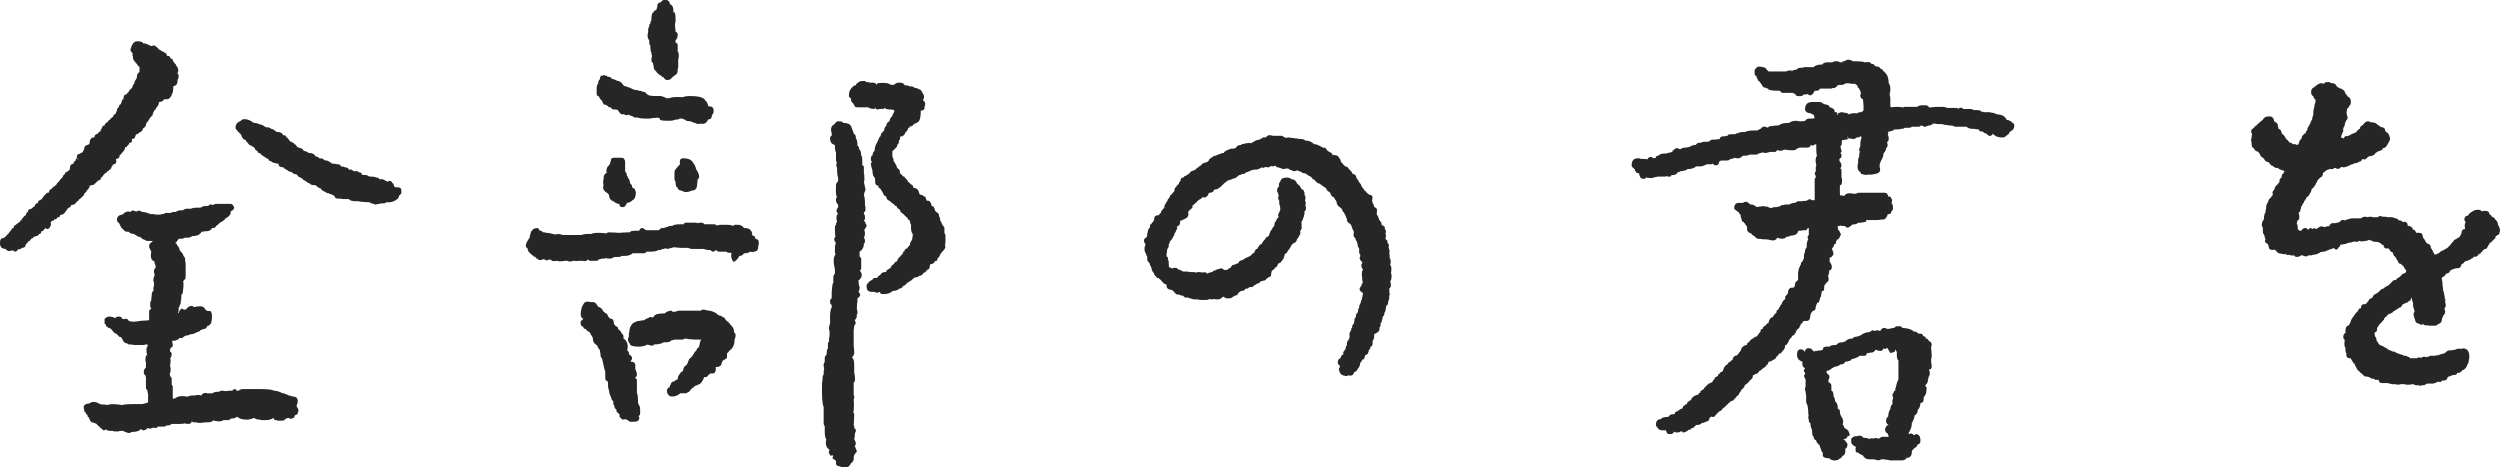
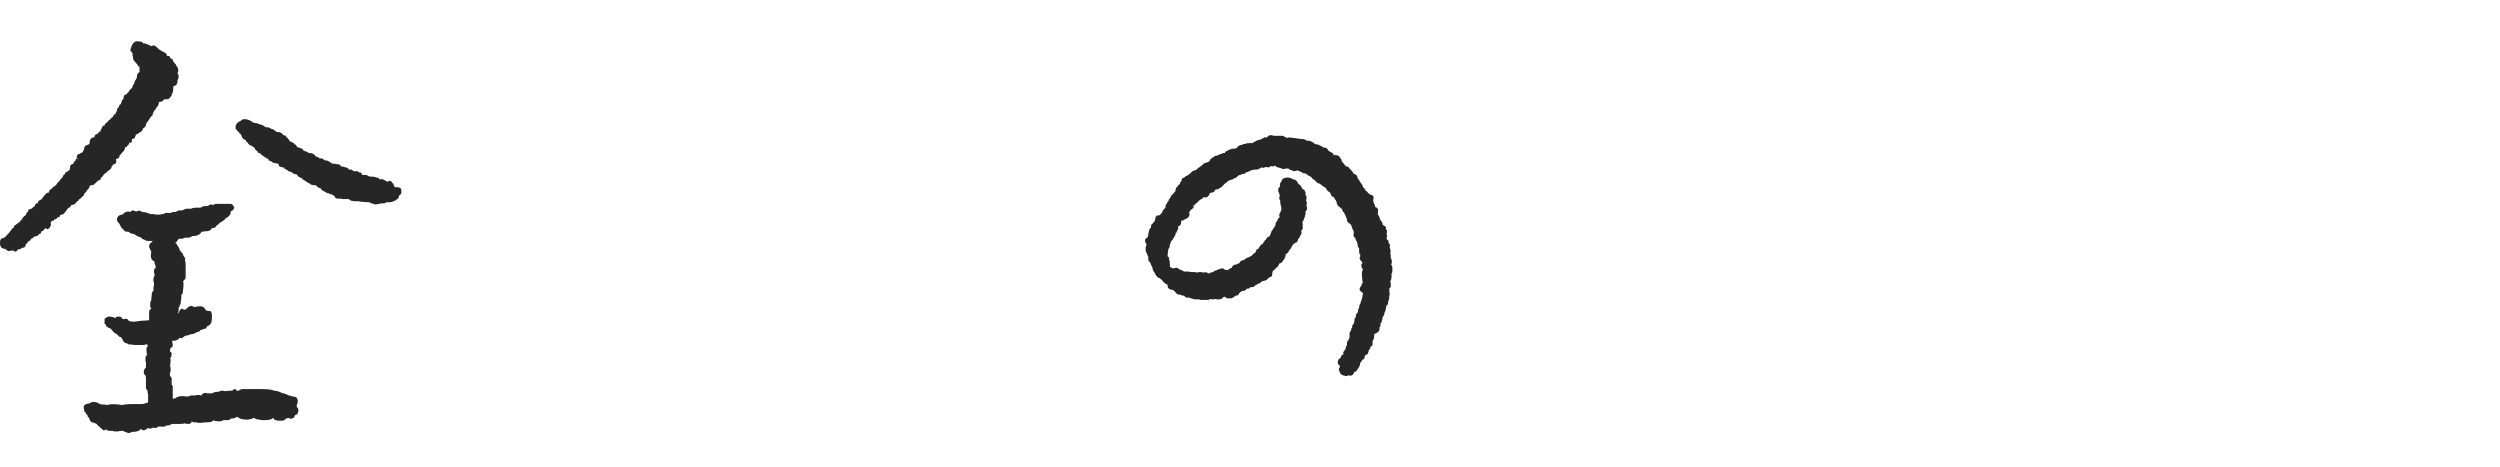
<svg xmlns="http://www.w3.org/2000/svg" version="1.1" viewBox="0 0 327.594 61.242">
  <g>
    <g>
      <path d="M18,9.773c0-.093.093-.211.281-.352v-.703c-.141,0-.211-.046-.211-.141l-.141-.211-.141-.141c0-.046-.024-.07-.07-.07l-.281-.422v-.281l-.07-.141v-.352c-.188-.187-.281-.304-.281-.352,0-.141.046-.304.141-.492,0-.093.07-.234.211-.422.141-.187.304-.281.492-.281h.07c.468,0,.726.095.773.281h.281c.422.188.679.306.773.352.281-.141.492-.116.633.07.187.141.304.258.352.352l.281.141.07.07c.141.047.352.165.633.352v.07c.046,0,.07.07.07.211.187,0,.304.024.352.07l.07.141c.046.047.07.095.07.141l.211.07c0,.047.023.07.07.07v.07c.046.095.07.165.07.211.141.095.211.188.211.281.093,0,.141.07.141.211l.141.141c.187.329.211.61.07.844v.07c.093.095.141.211.141.352,0,.188-.047.352-.141.492,0,.469-.141.728-.422.773l-.141.07c0,.562-.07.914-.211,1.055,0,.188-.047.281-.141.281-.095.235-.258.352-.492.352h-.352c-.141.235-.352.352-.633.352-.047,0-.07.024-.07.07v.07c0,.188-.095.376-.281.562l-.07.07c0,.095-.07.211-.211.352h-.07c0,.095-.024.188-.07.281h-.07c0,.235-.047.376-.141.422l-.07.07-.141.141-.211.352c-.047.095-.141.211-.281.352v.07c-.047.047-.07.095-.07.141,0,.188-.118.352-.352.492,0,.047-.024.07-.07.07v.07c0,.141-.141.281-.422.422l-.281.211c-.141,0-.211.047-.211.141l-.141.352c-.095.095-.211.141-.352.141,0,.281-.024.422-.07.422l-.141.07h-.141c0,.141-.095.281-.281.422l-.07.141c-.141,0-.211.024-.211.07,0,.235-.141.469-.422.703,0,.095-.047.141-.141.141,0,.095-.047.141-.141.141,0,.235-.07.376-.211.422l-.141.07c-.095,0-.141.024-.141.07.093.235.07.422-.07.562-.047.047-.118.07-.211.07l-.07.07h-.07c0,.141-.047.211-.141.211,0,.235-.118.399-.352.492,0,.095-.07.141-.211.141,0,.141-.07.211-.211.211l-.281.281c-.047.095-.165.235-.352.422l-.07.211-.352.141-.07.141h-.07c-.047.095-.095.141-.141.141,0,.047-.024.07-.07.07-.095.141-.211.211-.352.211h-.07l-.211.07h-.07c0,.188-.047.306-.141.352,0,.141-.07.211-.211.211,0,.141-.095.281-.281.422l-.07.07c0,.141-.047.235-.141.281l-.07.07-.281.281-.211.141-.07.141-.211.141c-.141.281-.376.422-.703.422l-.141.281h-.07c-.047.047-.141.118-.281.211l-.07.07c0,.095-.047.165-.141.211l-.141.211c-.141.188-.281.281-.422.281-.095,0-.141.024-.141.07h-.07l-.07.211c0,.047-.095.07-.281.07-.047.188-.188.281-.422.281v.07l-.07.07-.281.07c0,.141-.07.211-.211.211.093,0,.141.07.141.211s-.07.306-.211.492c-.188.188-.352.188-.492,0l-.141.141-.141.141c0,.095-.095.141-.281.141,0,.235-.095.352-.281.352,0,.047-.024.07-.07.07-.047.141-.165.211-.352.211h-.07v.07c-.095,0-.188.024-.281.07v.07l-.07.07-.211.07-.07.141-.141.141c0,.047-.07.07-.211.07,0,.095-.047.188-.141.281l-.141.07c0,.329-.165.492-.492.492l-.07.07-.141.07c-.095.047-.211.07-.352.07-.047.188-.188.281-.422.281-.047-.093-.118-.141-.211-.141h-.211c-.281.141-.54.07-.773-.211-.141,0-.306-.046-.492-.141-.141-.187-.211-.352-.211-.492v-.352c0-.046.046-.164.141-.352.046-.046.141-.07.281-.07.093-.093.187-.141.281-.141,0-.046.046-.116.141-.211l.211-.211.141-.141c0-.046.046-.116.141-.211.093-.093.164-.187.211-.281.046-.093.141-.164.281-.211v-.211l.141-.07.281-.211c.141-.141.257-.211.352-.211v-.141c.046,0,.07-.023.07-.07h.141c0-.187.046-.281.141-.281l.07-.07c0-.093.116-.211.352-.352,0-.046.046-.164.141-.352.046,0,.093-.023.141-.07v-.07l.07-.211.352-.141c.093,0,.141-.023.141-.07,0-.046.023-.07.07-.07l.07-.07.211-.141c0-.141.046-.234.141-.281,0-.046.07-.07.211-.07l.141-.352h.07l.211-.141h.07c.046-.046.105-.128.176-.246.07-.116.128-.199.176-.246l.281-.281.07-.07c.046-.046.141-.07.281-.07,0-.141.046-.257.141-.352.093-.093.164-.141.211-.141.046,0,.07-.023.07-.07,0-.046.046-.093.141-.141.093-.093.164-.141.211-.141l.211-.211c.046,0,.07-.046.07-.141l.352-.352c0-.046.046-.116.141-.211l.141-.141.07-.07.07-.07c0-.141.07-.257.211-.352.046,0,.07-.023.07-.07l.07-.141c0-.046.023-.07.07-.07.046,0,.093-.023.141-.07.046-.046.093-.07.141-.07l.211-.211c0-.234.046-.445.141-.633h.07l.07-.07c.093,0,.164-.023.211-.07,0-.141.093-.281.281-.422,0-.141.046-.234.141-.281v-.07c0-.327.116-.492.352-.492l.211-.141.211-.07.141-.352c.046,0,.07-.07.07-.211,0-.093.07-.211.211-.352h.07c.046-.046.116-.07.211-.07.046,0,.07-.023.07-.07.093,0,.141-.07.141-.211,0-.234.07-.422.211-.562.093-.093.234-.141.422-.141,0-.234.093-.375.281-.422h.07l.07-.07c.141-.187.257-.281.352-.281l.07-.211.211-.422c0-.046.023-.07.07-.07,0-.046.07-.07.211-.07,0-.141.046-.234.141-.281l.07-.07.211-.141c0-.093.116-.211.352-.352,0-.093.046-.141.141-.141l.211-.211v-.07c.046,0,.07-.046.07-.141.046,0,.07-.023.07-.07h.141l.07-.211.141-.281c0-.187.07-.327.211-.422l.141-.352c.093,0,.141-.023.141-.07l.141-.352c0-.141.023-.211.07-.211l.141-.07c0-.187.023-.327.07-.422.046-.141.164-.211.352-.211,0-.093.023-.141.07-.141l.211-.211c.046-.093.093-.187.141-.281h.07c.141-.141.234-.257.281-.352,0-.141.07-.281.211-.422l.07-.281.281-.492c0-.234.023-.375.07-.422ZM10.055,20.672v.07l.352.281-.352-.352ZM23.273,31.43c0,.141-.118.281-.352.422h.07c.141.047.211.141.211.281l.141.141c.141.235.211.422.211.562h.07l.07.141.211.211c.093.188.141.306.141.352.141.141.211.258.211.352v.352c.046.047.07.188.07.422v1.547c0,.235-.024.352-.07.352l-.141.141-.141.211c.046,0,.07.095.07.281,0,.469-.024.728-.07.773v.281c-.047.095-.07.188-.07.281l-.141.07v.281c0,.329-.024.492-.07.492v.141c0,.281-.047.422-.141.422,0,.188-.047.306-.141.352v.352c0,.141-.047.281-.141.422l.141-.07c.141-.375.304-.562.492-.562l.141.141h.281c.281-.327.538-.492.773-.492.093,0,.187.047.281.141h.141c.608-.141,1.007-.116,1.195.07l.07.07c0,.047.07.141.211.281.046,0,.07.024.07.07.046,0,.234.024.562.07.093.188.141.352.141.492v.211c0,.422-.047.728-.141.914l-.281.281h-.07l-.141.07-.141.281c-.281.095-.469.141-.562.141v.07h-.141l-.141.141c0,.047-.047.07-.141.07-.047.047-.118.07-.211.07-.281.188-.562.281-.844.281-.188.095-.306.141-.352.141-.141,0-.258.024-.352.07-.095.047-.188.118-.281.211l-.141.07h-.281c-.095,0-.141.047-.141.141l-.141.07c-.188.095-.329.141-.422.141h-.281v.211l.07.211v.141c0,.235-.095.352-.281.352v.07c-.047.095-.07.165-.07.211v.211c.141.095.211.188.211.281,0,.281-.07.492-.211.633l.07.141v.211c0,.095-.012.211-.035.352-.024.141-.035.258-.035.352l.07.141v.492c-.141.281-.141.517,0,.703.093.095.141.165.141.211v.844c.093.095.141.165.141.211v1.617c.234,0,.422-.07.562-.211.327-.141.749-.164,1.266-.07h.211c.093-.093.304-.141.633-.141h.211c.327-.093.608-.093.844,0h.07c0-.141.046-.211.141-.211.141-.141.327-.164.562-.07h.703c.141-.141.422-.211.844-.211.141-.093.281-.141.422-.141h.07l.352.07c.046,0,.141-.011.281-.035.141-.023.257-.035.352-.035h.281c.234-.281.422-.281.562,0h.281c.141-.141.352-.211.633-.211h1.898c1.218,0,1.898.07,2.039.211.327,0,.679.095,1.055.281,0,.047.093.07.281.07l.352.141c.046,0,.141.047.281.141h.141c.046.047.116.07.211.07.046,0,.093.024.141.07h.07c.422,0,.633.211.633.633,0,.141-.047.306-.141.492v.211l.07.07c.187.281.211.517.07.703,0,.188-.095.281-.281.281l-.141.141c0,.188-.07.281-.211.281-.095.095-.211.118-.352.07-.095,0-.165-.023-.211-.07h-.141l-.141.07h-.07l-.141.141c-.095.095-.211.141-.352.141h-.492c-.141,0-.235-.023-.281-.07-.095,0-.188-.023-.281-.07l-.07-.211h-.07c-.188.188-.562.281-1.125.281h-.281c-.188,0-.281-.023-.281-.07h-.141c-.235,0-.446-.07-.633-.211h-.07c-.329.141-.633.211-.914.211-.517,0-.891-.093-1.125-.281-.047,0-.07-.023-.07-.07h-.141c-.141.141-.399.211-.773.211-.047.141-.211.211-.492.211h-.492c-.188.188-.587.211-1.195.07l-.07-.07c-.141.188-.376.281-.703.281-.469,0-.75.024-.844.07h-.422c-.141,0-.211-.023-.211-.07h-.492l-.211-.141v.141c-.095.141-.235.211-.422.211-.235,0-.376-.023-.422-.07h-.141c-.047.047-.211.07-.492.07h-1.125c-.141.141-.352.211-.633.211h-.07l-.211.141h-.844c-.095,0-.141.047-.141.141-.141.047-.329.047-.562,0l-.352.141-.211-.07h-.141c-.188.188-.376.281-.562.281l-.281-.141h-.141c0,.095-.024.141-.07.141-.235.141-.587.211-1.055.211-.095.095-.211.141-.352.141-.047,0-.141-.023-.281-.07-.047-.046-.118-.07-.211-.07-.095-.093-.188-.141-.281-.141h-.211c-.188,0-.306.024-.352.07h-.422c-.188,0-.306-.023-.352-.07h-.211c-.329,0-.562-.07-.703-.211l-.141.141c-.188,0-.306-.07-.352-.211l-.141-.07-.07-.07-.281-.281-.141-.07c0-.093-.024-.141-.07-.141-.047-.046-.095-.07-.141-.07-.047,0-.083-.011-.105-.035-.024-.023-.06-.035-.105-.035-.095-.046-.188-.07-.281-.07l-.211-.211-.141-.352v-.07c-.141,0-.211-.116-.211-.352l-.141-.07-.07-.141v-.07c-.141-.046-.211-.164-.211-.352-.047-.093-.07-.257-.07-.492.141-.234.375-.352.703-.352.234-.141.397-.211.492-.211.375,0,.679.095.914.281.141.047.352.07.633.07.187,0,.304.024.352.07.234-.141.749-.164,1.547-.07h.141c.046.047.116.07.211.07.234-.093.796-.141,1.688-.141h.984c.093,0,.352-.07.773-.211v-1.125c-.047-.046-.07-.187-.07-.422-.141-.141-.211-.257-.211-.352v-1.477l-.07-.07v-.141c-.141-.046-.211-.164-.211-.352,0-.281.093-.492.281-.633v-.703c-.047-.046-.07-.164-.07-.352,0-.234.046-.422.141-.562h.141c-.095-.046-.141-.327-.141-.844,0-.046.023-.116.07-.211l.07-.07v-.281h-.281c-.047.047-.165.07-.352.07h-1.055c-.047,0-.118-.011-.211-.035-.095-.023-.211-.035-.352-.035h-.211l-.211-.141c-.281,0-.492-.187-.633-.562l-.141-.211c0-.046-.047-.07-.141-.07h-.07l-.07-.07-.352-.352c-.095,0-.188-.046-.281-.141l-.07-.07-.422-.492c-.141,0-.258-.046-.352-.141l-.07-.07c-.141-.046-.211-.164-.211-.352h-.141v-.703c.234-.187.422-.281.562-.281.327,0,.608.07.844.211.046-.141.187-.211.422-.211.281,0,.422.07.422.211l.07.07c.093,0,.164.024.211.07.281-.141.492-.07.633.211.327.141.819.141,1.477,0,.093,0,.257-.011.492-.035.234-.023.445-.035.633-.035l.07-.141v-1.055c0-.093.093-.211.281-.352-.095-.093-.141-.234-.141-.422v-.281c0-.141.046-.257.141-.352v-.141l.07-.703c0-.187.07-.327.211-.422v-.422l.07-.211v-.422l-.07-.211v-.352c0-.046.046-.164.141-.352v-.281l-.07-.141v-.281c0-.093.07-.211.211-.352v-.281c-.095-.187-.141-.304-.141-.352v-.211c-.095,0-.211-.07-.352-.211-.141-.234-.165-.585-.07-1.055-.188-.327-.281-.562-.281-.703,0-.234.093-.397.281-.492l.211-.211h-.703c-.141,0-.258-.046-.352-.141-.047,0-.165-.046-.352-.141-.095-.141-.188-.211-.281-.211-.188-.046-.422-.164-.703-.352-.047,0-.07-.023-.07-.07-.329,0-.562-.093-.703-.281-.235,0-.399-.023-.492-.07l-.07-.07-.422-.422-.281-.562c-.188-.141-.281-.281-.281-.422,0-.422.234-.656.703-.703.375-.375.726-.492,1.055-.352.141-.141.257-.211.352-.211.141.095.304.141.492.141.234-.141.422-.141.562,0l.141.07c.327,0,.679.095,1.055.281h.352c.187,0,.327.024.422.07h.352c.141,0,.281-.023.422-.07h.211c.093-.141.327-.187.703-.141h.211c.093-.093.257-.141.492-.141h.211c.141-.141.352-.211.633-.211h.211l.141-.07c.187-.093.304-.141.352-.141h.633c.187-.093.445-.141.773-.141h.492c.187-.141.397-.211.633-.211h.352c.046,0,.07-.046.07-.141h.07c.187-.093.327-.093.422,0h.141c.046-.093.164-.141.352-.141h1.898c.141,0,.257.095.352.281.141.141.141.281,0,.422,0,.095-.047.141-.141.141l-.211.141c0,.235-.047.399-.141.492-.141.188-.329.329-.562.422,0,.095-.024.141-.07.141-.141.141-.352.281-.633.422l-.281.281c-.047,0-.118.047-.211.141l-.141.211c-.095.047-.235.07-.422.07l-.07.141c-.141.188-.376.281-.703.281h-.211c-.047.047-.188.07-.422.07,0,.141-.047.211-.141.211-.141.235-.492.352-1.055.352l-.07.07c-.188.095-.329.141-.422.141h-.422c-.188.095-.352.141-.492.141h-.352l-.07.141h-.07ZM47.742,22.922c.281,0,.492.07.633.211.515,0,.819.047.914.141h.211c.093.047.164.118.211.211h.422l.703.352c.046-.093.093-.141.141-.141.234,0,.375.095.422.281.141.047.211.165.211.352v.07c.093,0,.141.047.141.141h.352c.327,0,.492.141.492.422v.281c0,.141-.095.258-.281.352v.07c0,.047-.07.188-.211.422-.095,0-.141.024-.141.07l-.211.141c-.281.141-.54.211-.773.211h-.422c0,.095-.118.141-.352.141h-.281l-.211.07h-.141c-.141.047-.258.07-.352.07h-.07l-.211-.07c-.047-.046-.141-.07-.281-.07-.047,0-.118-.046-.211-.141-.188,0-.399-.011-.633-.035-.235-.023-.376-.035-.422-.035-.095,0-.235-.023-.422-.07h-.562l-.352-.07c-.095,0-.211-.07-.352-.211h-.773c-.095-.046-.329-.07-.703-.07-.235,0-.352-.093-.352-.281l-.211-.141-.211-.141c-.235,0-.352-.046-.352-.141h-.211l-.352-.211c-.235-.093-.399-.211-.492-.352v-.07c-.188,0-.422-.141-.703-.422h-.211c-.281,0-.492-.093-.633-.281h-.07c-.047,0-.188-.093-.422-.281l-.281-.141-.07-.07-.07-.141h-.141l-.07-.07-.141-.07-.141-.07-.211-.281c-.141,0-.235-.023-.281-.07h-.07c-.047,0-.141-.07-.281-.211h-.07c0-.046-.047-.07-.141-.07-.141,0-.258-.07-.352-.211h-.07l-.141-.07-.141-.141h-.141v-.141c-.188,0-.306-.023-.352-.07h-.07l-.141-.07-.07-.07-.07-.211v-.07c-.188,0-.306-.023-.352-.07-.235,0-.422-.07-.562-.211l-.352-.141-.07-.211h-.07c-.329-.187-.517-.304-.562-.352l-.211-.141c-.047-.046-.118-.116-.211-.211l-.141-.07c-.141,0-.211-.07-.211-.211l-.281-.211c-.047-.046-.07-.116-.07-.211h-.07v-.07l-.07-.07c-.141,0-.211-.046-.211-.141-.047,0-.165-.046-.352-.141-.047,0-.07-.023-.07-.07-.141-.141-.211-.234-.211-.281l-.141-.07-.07-.211-.211-.07c-.235-.187-.352-.375-.352-.562l-.07-.07-.07-.141c-.095,0-.141-.046-.141-.141l-.211-.141v-.07l-.141-.141c-.095-.046-.141-.164-.141-.352,0-.375.234-.656.703-.844.093-.141.257-.211.492-.211.375,0,.773.165,1.195.492.281,0,.562.07.844.211.187,0,.422.118.703.352.375,0,.608.07.703.211.187,0,.375.095.562.281l.07.07h.07l.07.07h.141c.327,0,.562.141.703.422.234,0,.352.047.352.141l.141.211h.07l.352.492h.141l.07.07.281.141.07.141h.07c.093.047.187.165.281.352.046,0,.164.047.352.141.234,0,.375.095.422.281l.281.141c.141,0,.281.07.422.211h.07c.422,0,.703.141.844.422l.141.07c.141,0,.257.07.352.211.327,0,.515.047.562.141.046.095.164.141.352.141.141,0,.375.118.703.352l.07.07h.352c.046.047.164.07.352.07.281,0,.422.095.422.281.234,0,.445.047.633.141.234,0,.375.095.422.281h.281c.093,0,.211.07.352.211h.492c.093,0,.141.047.141.141.281,0,.422.07.422.211,0,.047.023.07.07.07v.07h.281Z" fill="#262626" />
-       <path d="M69.117,32.484c-.141,0-.211-.07-.211-.211-.047-.234.116-.608.492-1.125,0-.187.046-.375.141-.562v-.07c0-.093.07-.211.211-.352.093-.187.352-.281.773-.281l.141.281.352.141.141.141h.141c.093,0,.187.024.281.07h.141c.093,0,.246.024.457.07.211.047.387.095.527.141.468-.093.796-.07.984.07h2.531c.187-.093.422-.141.703-.141h.562c.187-.093.422-.141.703-.141h.562l.703.07c.093-.093.211-.141.352-.141.234,0,.503.012.809.035.304.024.48.035.527.035.046,0,.187-.011.422-.035.234-.023.445-.035.633-.035h.352c0-.141.257-.211.773-.211h.352l.141-.07c.046-.187.164-.281.352-.281.093,0,.257.095.492.281h1.688c.141-.187.281-.281.422-.281h.211l.422-.141h.07c.093-.093.281-.141.562-.141h.07c.141-.141.468-.211.984-.211h.492c.046-.141.164-.211.352-.211h1.266c.093,0,.164.024.211.07.422-.141.726-.093.914.141h1.195c.187,0,.304.047.352.141h.211c.093-.046.187-.07.281-.07h.914c.375,0,.608.047.703.141.046-.046.116-.07.211-.07l.07-.07h.492c.234,0,.445.095.633.281.046,0,.07.047.07.141h.141c.656,0,.984.329.984.984.187,0,.304.07.352.211v.141c.046,0,.116.047.211.141h.141c.187.235.211.54.07.914v.211c0,.047-.047.165-.141.352-.329.188-.633.235-.914.141-.188.141-.422.211-.703.211h-.141v.07c-.141.188-.329.281-.562.281-.095.188-.211.352-.352.492-.188.188-.306.281-.352.281-.095,0-.188-.116-.281-.352-.095-.281-.118-.492-.07-.633v-.211h-.422l-.281-.141h-.984l-.352-.211c-.235.281-.469.281-.703,0h-.07c-.329,0-.587-.046-.773-.141h-1.336c-.376,0-.61-.046-.703-.141h-.914c-.141,0-.306-.011-.492-.035-.188-.023-.306-.035-.352-.035h-.211l-.773.211c-.047-.046-.141-.07-.281-.07h-.07l-.141.07h-.211c0,.095-.165.141-.492.141-.188.141-.517.211-.984.211h-.562c-.095.141-.211.211-.352.211h-1.477c-.235.235-.61.352-1.125.352h-.352l-.07.07c-.047.047-.258.07-.633.07h-.211c-.235.141-.422.211-.562.211-.281,0-.446-.023-.492-.07-.095.047-.281.07-.562.07-.095.047-.211.07-.352.07-.141.141-.258.211-.352.211h-.984c0-.093-.07-.141-.211-.141-.095.188-.329.235-.703.141h-.211c-.376.047-.657.047-.844,0h-.141c-.235.141-.492.141-.773,0h-.352c-.047.047-.258.07-.633.07-.188,0-.281-.023-.281-.07h-.07c-.469.095-.728.047-.773-.141h-.352c-.141.141-.329.118-.562-.07h-.07c-.422.188-.68.165-.773-.07h-.141l-.07-.07-.07-.141-.211-.07c-.047,0-.07-.023-.07-.07l-.281-.211-.07-.07-.281-.281-.141-.352v-.141ZM83.883,53.648v.562c0,.095-.07.211-.211.352.141.141.141.306,0,.492-.047.141-.281.211-.703.211h-.352c-.095,0-.211-.07-.352-.211l-.352-.141-.141.07c-.235,0-.376-.07-.422-.211-.188-.141-.235-.281-.141-.422l-.07-.07v-.07h-.07l-.211-.211c-.047,0-.07-.058-.07-.176,0-.116-.024-.176-.07-.176-.141-.141-.211-.281-.211-.422-.095-.187-.141-.304-.141-.352v-.281l-.07-.07c-.141-.141-.211-.281-.211-.422-.188-.375-.281-.703-.281-.984-.095-.093-.141-.422-.141-.984v-.141c-.235-.046-.352-.211-.352-.492v-.844c-.047,0-.188-.562-.422-1.688-.141-.046-.211-.281-.211-.703-.047-.046-.07-.164-.07-.352l-.07-.141c-.141-.141-.211-.234-.211-.281v-.07l-.07-.141-.281-.211c-.188-.187-.281-.397-.281-.633v-.07l-.07-.211-.07-.141c-.141-.141-.211-.257-.211-.352l-.07-.141h-.07l-.281-.211-.211-.211c-.188,0-.281-.093-.281-.281-.235-.046-.352-.211-.352-.492v-.07c0-.187.07-.281.211-.281l.141-.211-.141-.07c-.235-.234-.258-.679-.07-1.336,0-.093.116-.327.352-.703l.352-.141c.093,0,.199.012.316.035.116.024.199.035.246.035h.211c.234,0,.422.141.562.422l.141.211c.141,0,.304.095.492.281,0,.047.011.07.035.07.023,0,.035.024.035.07l.141.211.141.07c0,.095.07.141.211.141.141.141.211.258.211.352l.141.211.211.141c.281,0,.422.211.422.633.093.188.164.281.211.281l.07.07c.187.047.281.165.281.352v.07h.07c.187.141.327.329.422.562.141.095.211.211.211.352v.281l.07.07h.07c0,.047.023.07.07.07.327.376.422.821.281,1.336v.07l.07.07c.093.095.141.165.141.211v.141l.07.141c.046,0,.07.024.07.07.187.047.281.211.281.492l-.211.352c.422,0,.633.165.633.492v.492c.141.281.211.517.211.703,0,.188-.07.306-.211.352v.07c.141.141.211.235.211.281v1.758c.093.047.141.469.141,1.266l.07.07v.141c.141.141.211.352.211.633ZM91.898,16.172l-.211.07h-.281c-.047,0-.165-.046-.352-.141-.095,0-.281-.07-.562-.211-.281,0-.469-.023-.562-.07l-.07-.07c-.047,0-.07-.023-.07-.07-.141,0-.258-.046-.352-.141h-.352c-.095.095-.306.141-.633.141-.141.095-.376.141-.703.141h-.422c-.469,0-.75-.046-.844-.141v-.141c-.047,0-.095-.023-.141-.07l-.211-.07c-.047.047-.281.07-.703.07l-.211.07h-.562c-.517,0-.891-.046-1.125-.141h-.281c-.141,0-.281-.07-.422-.211-.188,0-.281-.023-.281-.07l-.07-.07h-.211c-.095.095-.258.07-.492-.07h-.281c-.095,0-.211-.093-.352-.281l-.141-.211c0-.093-.188-.141-.562-.141-.188,0-.306-.07-.352-.211l-.07-.07h-.211c-.095-.141-.211-.234-.352-.281l-.141-.07c-.141,0-.211-.023-.211-.07l-.141-.211v-.07l-.07-.141-.141-.141c-.141-.141-.211-.257-.211-.352l-.141-.141c-.141,0-.211-.116-.211-.352v-.703c0-.234.07-.445.211-.633,0-.281.07-.445.211-.492v-.141c0-.046.046-.164.141-.352h.211c.093-.046.187-.07.281-.07l.07.07c.187,0,.281.047.281.141h.07c.187,0,.327.047.422.141v.07c.187.095.327.141.422.141l.281.141.211.07c.141,0,.304.095.492.281l.211.281.07.07c.187.047.468.141.844.281.327.188.608.281.844.281.141,0,.211.024.211.07.234,0,.422.047.562.141.234,0,.397.095.492.281l.352.211c.046,0,.141.012.281.035.141.024.257.035.352.035h.914l.422.141.281.141h.352c.375-.141.89-.187,1.547-.141h.281c.187-.093.515-.141.984-.141.937,0,1.547.141,1.828.422l.141.211c.093.047.187.188.281.422l.07.281c.468,0,.703.176.703.527s-.07.552-.211.598c0,.141-.047.306-.141.492-.188.095-.329.141-.422.141,0,.141-.024.211-.07.211-.141.235-.376.352-.703.352-.047,0-.07-.023-.07-.07ZM82.125,26.578v.07c0,.047-.07.165-.211.352-.047.095-.165.141-.352.141-.141,0-.258-.046-.352-.141,0-.093-.024-.187-.07-.281-.141,0-.306-.046-.492-.141-.047-.093-.118-.141-.211-.141,0-.046-.024-.07-.07-.07-.047-.046-.118-.07-.211-.07-.095-.141-.165-.211-.211-.211-.095-.187-.141-.352-.141-.492v-.07l-.141-.141v-.07h-.07c-.376-.234-.562-.468-.562-.703,0-.187.023-.304.07-.352-.047-.046-.07-.176-.07-.387s.023-.339.07-.387v-.281c0-.234.164-.445.492-.633h-.141c0-.375.07-.633.211-.773l.141-.141.141-.211v-.141l.07-.07v-.141c.046-.046.07-.141.07-.281.093-.093.234-.141.422-.141h.914c.187,0,.304.047.352.141.093.141.141.258.141.352v1.266l.211.352v.211l.07.07c.046.047.07.095.07.141v.07c.187.188.281.422.281.703.093.095.187.211.281.352v.141l.07.141.07.07h.141c.093.095.141.211.141.352l.07.07v.141c0,.517-.141.844-.422.984-.235.235-.492.352-.773.352ZM85.008,45.211l-.141-.07c-.329.188-.728.281-1.195.281-.517,0-.868-.07-1.055-.211-.047,0-.07-.046-.07-.141-.281-.327-.329-.656-.141-.984v-.352c.046-.141.07-.257.07-.352,0-.187.023-.304.07-.352,0-.141.116-.352.352-.633l.07-.07c.375-.187.608-.281.703-.281h.211c.093-.046.187-.07.281-.07h.211c.234-.187.422-.281.562-.281.141-.187.352-.211.633-.07l.141-.211c.141-.234.608-.352,1.406-.352.234-.234.538-.352.914-.352l.07.141h.352c.046,0,.116-.023.211-.07l.281-.07h2.883c.093-.093.187-.141.281-.141h.141c.093,0,.164.024.211.07h.141c.046.047.187.07.422.07.515.141.844.306.984.492.046,0,.116.047.211.141.187,0,.352.07.492.211l.211.07c.046.095.116.211.211.352h.07l.07.141c.093,0,.187.07.281.211l.281.352.07.07c.187.188.281.422.281.703v.07c.141.141.211.258.211.352,0,.235-.047.446-.141.633,0,.657-.211,1.125-.633,1.406l.141-.07-.211.141-.141.211-.141.07v.281c0,.235-.024.376-.07.422l-.352.211-.141.07c0,.095-.047.188-.141.281,0,.376-.258.562-.773.562v.281c0,.376-.141.562-.422.562h-.281l-.281.211c-.047.188-.211.281-.492.281-.047,0-.07.024-.07.07-.141.329-.258.54-.352.633l-.211.211h-.07l-.281.141-.141.07h-.141l-.141.211c-.095,0-.165.035-.211.105-.047.07-.095.105-.141.105l-.07.141c-.141.188-.258.281-.352.281l-.211.141h-.773c-.329.281-.68.422-1.055.422-.235,0-.376-.046-.422-.141-.188-.141-.281-.352-.281-.633,0-.093.046-.211.141-.352l.141-.07h.07c0-.187.046-.304.141-.352,0-.141.07-.257.211-.352,0-.046.093-.07.281-.07,0-.093.141-.187.422-.281,0-.281.093-.515.281-.703l.141-.211c.046-.046.116-.093.211-.141l.07-.07c0-.141.046-.304.141-.492l.211-.211h.07l.211-.352c0-.141.046-.257.141-.352,0-.093.07-.187.211-.281l.07-.07.141-.141c.046-.046.105-.141.176-.281s.128-.234.176-.281l.211-.211v-.07c.046-.093.141-.211.281-.352h.07c0-.187.023-.304.07-.352,0-.234.07-.445.211-.633h-.703c-.188,0-.399-.011-.633-.035-.235-.023-.376-.035-.422-.035-.047-.046-.165-.07-.352-.07-.188.095-.306.141-.352.141h-1.055l-.211.07h-.141c-.188.188-.422.281-.703.281h-.352c-.281.188-.703.281-1.266.281-.047.188-.281.211-.703.07ZM88.523,2.742c0,.095-.024.235-.07.422v.281c0,.095.011.188.035.281.023.095.035.165.035.211v.211c.187.095.281.211.281.352,0,.376-.095.633-.281.773v.281l.07.07c.141,0,.211.118.211.352v.773c.093.095.141.211.141.352v.141c0,.281-.024.446-.07.492v1.055c0,.047-.024.141-.07.281v.141c0,.329-.118.54-.352.633-.095.095-.188.165-.281.211l-.141.141c-.141.188-.306.281-.492.281h-.141c-.141,0-.258-.07-.352-.211-.047-.046-.07-.093-.07-.141-.141,0-.211-.023-.211-.07l-.141-.141c-.141-.046-.306-.164-.492-.352-.095-.093-.141-.164-.141-.211-.188-.141-.281-.257-.281-.352-.047-.093-.07-.211-.07-.352l-.07-.352c-.141-.141-.211-.257-.211-.352,0-.281.023-.468.07-.562v-.141c-.047-.046-.07-.141-.07-.281v-.07c-.095-.093-.141-.397-.141-.914-.095-.093-.141-.211-.141-.352v-.352c-.235-.234-.281-.608-.141-1.125v-.281c0-.141.046-.281.141-.422v-.211l.141-.141c0-.187.046-.327.141-.422v-.141c0-.562.093-.867.281-.914.046-.187.164-.281.352-.281,0-.046.023-.116.07-.211v-.07l.07-.141v-.211c0-.093.07-.211.211-.352h.141c.046-.046.093-.07.141-.07.093-.187.234-.281.422-.281h.281c.093,0,.211.07.352.211l.141.352.211.141c.141.141.211.399.211.773v.141h.141c.093.095.141.399.141.914v.211ZM91.406,23.555v.07c0,.095-.012.211-.035.352-.024.141-.035.235-.035.281,0,.235-.07.422-.211.562-.095.095-.235.141-.422.141-.329.141-.587.211-.773.211-.188,0-.422-.07-.703-.211-.281-.046-.422-.164-.422-.352-.188-.093-.281-.304-.281-.633v-.141l-.141-.281v-1.055c0-.141.141-.352.422-.633v-.07h.07l.07-.141c.093,0,.141-.046.141-.141v-.352c0-.281.141-.422.422-.422.703,0,1.148.211,1.336.633l.07.07c.187.281.281.517.281.703.281.376.422.728.422,1.055,0,.095-.07.211-.211.352ZM108.281,46.547c.046-.093.07-.304.07-.633l.141-.281v-.492c0-.234.046-.352.141-.352v-.211c0-.281.023-.445.07-.492v-.633c0-.093-.024-.187-.07-.281v-.141c0-.187.046-.422.141-.703v-.211c-.047-.937.023-1.547.211-1.828v-.352c-.141,0-.211-.141-.211-.422,0-.234.07-.375.211-.422v-.844c0-.046.011-.141.035-.281.023-.141.035-.281.035-.422,0-.187.046-.352.141-.492v-.633c0-.281.07-.468.211-.562v-.562c-.235-.937-.211-1.593.07-1.969v-.07c-.047-.046-.07-.116-.07-.211v-.422c0-.422.046-.679.141-.773-.281-.327-.306-.608-.07-.844-.047-.141-.07-.515-.07-1.125,0-.234.046-.375.141-.422,0-.234.046-.352.141-.352-.141-.562-.095-.937.141-1.125-.281-.187-.281-.468,0-.844v-.281l-.141-.211c-.095-.093-.141-.234-.141-.422v-.141c0-.141.046-.211.141-.211-.141-.234-.188-.703-.141-1.406v-.211c0-.187.046-.281.141-.281v-.141l.141-.07v-.492c-.095-.187-.141-.585-.141-1.195v-.07c-.141-.327-.141-.562,0-.703-.095-.046-.141-.187-.141-.422v-.914c-.095-.141-.141-.445-.141-.914,0-.046-.07-.093-.211-.141-.047,0-.141-.07-.281-.211-.095-.187-.141-.352-.141-.492,0-.281.07-.422.211-.422v-.352c-.141-.375-.118-.703.07-.984h.07l.07-.07c.141-.093.211-.164.211-.211.141-.187.281-.281.422-.281.422,0,.633.07.633.211h.07c.234,0,.375.024.422.07.234,0,.422.118.562.352l.352.914v.07c.187.095.281.258.281.492,0,.141.023.211.07.211.093.188.141.469.141.844.141.141.211.258.211.352v.141c.187.095.281.376.281.844l.07.07c.046.047.07.235.07.562v.633c.141.047.211.118.211.211v.844c.046.047.07.329.07.844,0,.095-.024.188-.07.281l.211.984c0,.141-.047.258-.141.352v.141c-.047.095-.07.188-.07.281.093.141.141.54.141,1.195v.07c.046.141.07.281.07.422v.141c0,.188-.047.306-.141.352l-.07.07v.211c.093.047.141.165.141.352v.281l-.07.141h-.07l.141.281c.046,0,.07.047.07.141l.07.141c.046,0,.07.047.07.141,0,.141-.095.329-.281.562v.141c.046.095.07.165.07.211,0,.281-.024.469-.07.562l-.07.07v.07c.093.095.141.235.141.422,0,.188-.047.306-.141.352,0,.469-.188.821-.562,1.055v.633c.141.095.211.211.211.352v1.055c0,.235-.047.376-.141.422h-.07c.281.281.352.587.211.914-.141.235-.258.352-.352.352,0,.329.023.562.07.703v.07l.07.07v.211c0,.141-.047.306-.141.492.141.095.211.258.211.492-.047.095-.165.211-.352.352v.422c-.047.141-.07.352-.07.633v.422l.07.141v.211c0,.188-.047.329-.141.422.046,0,.07.024.07.07,0,.141-.095.329-.281.562.187.235.164.469-.07.703,0,.095-.012.211-.035.352-.024.141-.035.235-.035.281v1.969c0,.047.011.165.035.352.023.188.035.352.035.492v.211l-.07.141v.07l-.07.07-.141.211v.07c.093,0,.141.047.141.141.093.188.141.422.141.703v1.055c.141.703.141,1.125,0,1.266l-.07.07v1.617l.07.141v.281l-.07.141c.046.517.046.984,0,1.406v.141l-.07.141c.093.095.141.211.141.352,0,.235-.012.504-.035.809-.024.306-.035.481-.035.527l.07.141v.281c.141,0,.211.141.211.422-.095.095-.141.329-.141.703l-.07.281c.141.281.211.492.211.633,0,.095-.047.188-.141.281l.281.703c0,.046-.095.164-.281.352v.07l-.07.07-.07.211v.422c-.141.281-.258.422-.352.422-.141.375-.399.562-.773.562h-.562c0-.095-.047-.141-.141-.141-.329,0-.492-.141-.492-.422v-.281l-.141-.141c-.329-.141-.399-.281-.211-.422-.047,0-.07-.07-.07-.211-.235.141-.376.093-.422-.141-.141-.141-.141-.306,0-.492l-.07-.141-.141-.07c-.281-.329-.352-.726-.211-1.195-.141-.141-.211-.515-.211-1.125v-.633c-.095-.093-.141-.211-.141-.352v-2.18c-.188-.327-.258-1.382-.211-3.164.046-.141.07-.375.07-.703,0-.141.046-.257.141-.352v-.141c0-.281.023-.515.07-.703l-.07-.211v-.281c0-.046.046-.164.141-.352v-.422c0-.234.07-.375.211-.422ZM123.891,31.008v.773l-.07.422.07.07c0,.235-.141.469-.422.703l-.211.281-.211.422-.141.141-.07.07c0,.141-.024.235-.07.281-.095,0-.188.024-.281.07v.07l-.07.07c0,.095-.188.188-.562.281v.07c0,.422-.141.633-.422.633,0,.141-.047.211-.141.211,0,.095-.07.141-.211.141l-.141.141c0,.095-.047.141-.141.141-.047.095-.165.141-.352.141-.095.141-.281.211-.562.211l-.211.141c-.141.188-.258.281-.352.281,0,.047-.141.141-.422.281l-.07.07c-.141.188-.306.306-.492.352-.095.235-.281.352-.562.352v.07c-.235.141-.446.211-.633.211-.095,0-.211.047-.352.141-.188.188-.517.281-.984.281.187,0,.281-.116.281-.352,0,.235-.095.352-.281.352h-.141c-.235,0-.352-.093-.352-.281-.329.141-.562.141-.703,0h-.352c-.469,0-.703-.234-.703-.703,0-.281.07-.422.211-.422v-.07l.211-.211c.093-.093.211-.141.352-.141v-.07c.046-.141.164-.211.352-.211.234,0,.352-.046.352-.141.046-.093.164-.187.352-.281l.07-.141c.141-.141.327-.211.562-.211h.07l.07-.07v-.141c.281-.187.468-.304.562-.352,0-.093.07-.211.211-.352l.211-.141c.093-.234.234-.352.422-.352v-.07l.07-.211.633-.703.07-.07v-.211h.141l.07-.211c.093-.141.211-.211.352-.211,0-.093.116-.257.352-.492v-.211l.281-.492c0-.187.023-.327.07-.422v-.281c0-.046-.024-.07-.07-.07-.141-.234-.188-.608-.141-1.125l-.07-.07-.141-.562c-.141,0-.211-.046-.211-.141l-.07-.141c-.141-.093-.211-.164-.211-.211-.095,0-.141-.046-.141-.141-.047,0-.07-.023-.07-.07l-.211-.141-.141-.141c-.095,0-.141-.07-.141-.211l-.141-.211c-.235-.093-.352-.234-.352-.422-.141,0-.235-.046-.281-.141l-.141-.141-.141-.07-.211-.211-.211-.141c-.095-.046-.188-.116-.281-.211l-.07-.141c0-.141-.024-.211-.07-.211,0-.046-.07-.07-.211-.07v-.07c-.141-.187-.211-.304-.211-.352v-.07c-.095-.046-.141-.116-.141-.211l-.07-.07-.141-.211c-.141-.046-.211-.116-.211-.211v-.141c-.235,0-.376-.116-.422-.352v-.352c0-.141-.024-.257-.07-.352-.141-.141-.211-.257-.211-.352,0-.093-.024-.187-.07-.281v-.281c-.141-.422-.211-.726-.211-.914l.141-.281c-.095,0-.141-.093-.141-.281v-.07c0-.281.07-.422.211-.422,0-.281.093-.492.281-.633,0-.422.116-.796.352-1.125,0-.093.023-.141.07-.141.141-.422.257-.633.352-.633,0-.234.141-.468.422-.703.046-.046.07-.116.07-.211,0-.141.07-.281.211-.422l.07-.07c0-.234.07-.375.211-.422l.211-.211c0-.187.116-.397.352-.633v-.07l.211-.422.07-.211c-.047-.046-.095-.07-.141-.07-.047,0-.095-.011-.141-.035-.047-.023-.095-.035-.141-.035h-.281c-.235,0-.446-.07-.633-.211l-.07.141h-.422c-.047,0-.118.012-.211.035-.095.024-.165.035-.211.035-.095,0-.188-.07-.281-.211l-.07.141c-.422,0-.703-.07-.844-.211h-1.406c-.281,0-.422-.093-.422-.281-.141-.234-.235-.352-.281-.352-.095-.093-.141-.234-.141-.422v-.07l-.211-.211c-.047,0-.07-.07-.07-.211,0-.422.116-.749.352-.984l.281-.281.141-.07h.141c.046-.187.116-.281.211-.281.141-.187.352-.281.633-.281h.352l.211.141c.234,0,.375.024.422.07h.422c.234,0,.375.095.422.281.093-.141.164-.211.211-.211.844-.093,1.406-.023,1.688.211h.422c.187-.187.397-.281.633-.281h.141c.327,0,.538.118.633.352h.07c.281,0,.468.047.562.141h.141c.234,0,.422.07.562.211.187,0,.304.024.352.07.327.141.492.235.492.281l.07.141c.187.281.281.492.281.633,0,.188-.047.329-.141.422,0,.095.046.141.141.141.187.281.211.517.07.703v.141c0,.281-.141.422-.422.422h-.07c0,.891-.141,1.406-.422,1.547l-.281.141c-.047.047-.118.07-.211.07l-.141.211c-.188.095-.329.141-.422.141v.141h-.141v.07c-.047,0-.07.024-.07.07l-.141.352h-.141c0,.047-.047.165-.141.352l-.281.281h-.281l-.07.352v.07l-.07.07-.07.141v.141c0,.141-.07.258-.211.352,0,.141-.024.235-.07.281l-.281.281-.141.141c0,.047-.047.07-.141.07v.844c.093,0,.141.141.141.422l.07.141c.046.047.093.118.141.211.046.095.093.188.141.281l.07.07v.141l.141.211c.187.095.281.235.281.422,0,.095.023.188.07.281l.141.07.07.07.07.141c.046.047.116.07.211.07l.211.281c.187.141.281.281.281.422.093,0,.164.047.211.141l.141.141.211.141c.093.047.141.165.141.352.422,0,.679.235.773.703,0,.095.07.165.211.211.141,0,.281.07.422.211.141,0,.211.07.211.211.093.188.141.306.141.352.281,0,.422.047.422.141.141.141.211.329.211.562.187,0,.281.047.281.141l.141.281c0,.141.07.258.211.352l.07.07c.187.047.281.211.281.492.093.095.141.258.141.492l.281.562c0,.095.023.141.07.141.141.141.211.258.211.352v.633l.141.281v.211Z" fill="#262626" />
-       <path d="M182.32,35.859c.046.281.046.446,0,.492v.141c0,.141-.047.258-.141.352v.07c.046.047.07.165.07.352v.281c-.047.095-.118.188-.211.281.046.188.046.352,0,.492.046.047.07.095.07.141,0,.141-.024.258-.07.352v.352c-.047.047-.07.118-.07.211l-.07.141c0,.188-.024.329-.07.422l-.141.07c0,.095-.024.165-.07.211,0,.188-.024.329-.07.422,0,.141-.047.258-.141.352,0,.188-.024.306-.07.352l-.141.141c0,.095-.024.165-.07.211.046.095.023.211-.07.352,0,.141-.024.235-.07.281-.047,0-.07.012-.07.035,0,.024-.024.035-.07.035.046.047.07.118.07.211,0,.095-.047.188-.141.281v.141c0,.281-.118.469-.352.562-.095.095-.188.141-.281.141-.047,0-.07.024-.07.07v.211c0,.235-.047.422-.141.562l-.07.07v.352c0,.235-.07.376-.211.422h-.141l.07.07c0,.188-.07.306-.211.352,0,.141-.024.235-.07.281,0,.141-.07.258-.211.352h-.07c-.047.047-.095.07-.141.07v.07l-.07.211c0,.188-.095.281-.281.281,0,.047-.024.095-.07.141,0,.047-.047.118-.141.211,0,.047-.024.07-.07.07,0,.141-.047.329-.141.562l-.07.07c0,.095-.047.141-.141.141,0,.141-.07.258-.211.352-.047.047-.118.07-.211.07-.095.329-.258.492-.492.492h-.211l-.07-.07c-.095.095-.211.141-.352.141-.047,0-.095-.023-.141-.07h-.141c-.235-.093-.376-.187-.422-.281l-.07-.141c-.047-.046-.07-.116-.07-.211-.047-.046-.07-.105-.07-.176s.023-.128.07-.176v-.07h.07v-.281h-.07l-.07-.07c-.095-.093-.141-.211-.141-.352,0-.093.046-.234.141-.422h.07l.141-.141.07-.07c0-.187.116-.327.352-.422-.095-.141-.07-.281.07-.422,0-.046.023-.07.07-.07,0-.046.023-.07.07-.07,0-.093.023-.164.07-.211,0-.187.046-.304.141-.352,0-.281.023-.468.07-.562l.141-.141c0-.093.046-.187.141-.281v-.492c0-.187.046-.327.141-.422l.07-.07v-.211c.093-.093.141-.164.141-.211v-.141c0-.093.07-.211.211-.352,0-.046.011-.093.035-.141.023-.046.035-.093.035-.141,0-.234.023-.375.07-.422.046,0,.07-.023.07-.07,0-.046.023-.093.07-.141v-.141c0-.141.07-.257.211-.352v-.07c.046-.046.07-.116.07-.211,0-.187.046-.304.141-.352v-.211c0-.046.046-.164.141-.352l.07-.141c0-.141.023-.234.07-.281,0-.046.011-.07.035-.07.023,0,.035-.023.035-.07v-.141c0-.046.011-.07.035-.07.023,0,.035-.046.035-.141,0-.141.023-.234.07-.281v-.211c-.235-.141-.376-.281-.422-.422-.047-.141.023-.304.211-.492v-.07l.141-.281c0-.046.023-.093.07-.141-.047-.046-.07-.116-.07-.211v-.07c-.047-.093-.047-.164,0-.211-.047-.093-.07-.304-.07-.633,0-.187.046-.375.141-.562v-.07h-.07c-.095-.141-.141-.304-.141-.492,0-.093.046-.187.141-.281v-.07c-.281-.281-.399-.492-.352-.633l.07-.141v-.281c-.095-.046-.141-.141-.141-.281v-.492c-.141-.141-.211-.352-.211-.633-.047-.046-.07-.116-.07-.211v-.07c-.047,0-.07-.023-.07-.07-.095-.093-.141-.211-.141-.352l-.211-.211c-.047-.187-.047-.352,0-.492v-.211l-.07-.07c0-.093-.024-.141-.07-.141v-.07c-.095-.141-.141-.257-.141-.352,0-.093-.024-.141-.07-.141,0-.046-.047-.116-.141-.211-.047,0-.118-.046-.211-.141l-.07-.07c-.095-.093-.141-.257-.141-.492-.095-.093-.141-.211-.141-.352l-.141-.141v-.141c0-.046-.024-.07-.07-.07l-.07-.141h-.07c-.095-.187-.141-.327-.141-.422-.095,0-.141-.023-.141-.07l-.141-.141c-.047-.046-.095-.07-.141-.07l-.211-.281c-.047-.093-.07-.211-.07-.352l-.07-.07v-.07c-.095-.093-.141-.164-.141-.211l-.07-.07c0-.093-.024-.141-.07-.141-.047,0-.07-.023-.07-.07h-.07l-.07-.07c-.141-.093-.211-.211-.211-.352l-.07-.07-.07-.141c-.235-.093-.376-.234-.422-.422l-.211-.211c-.188-.093-.306-.164-.352-.211l-.07-.07c0-.046-.024-.07-.07-.07-.047,0-.095-.023-.141-.07l-.07-.07h-.07c-.095-.046-.165-.07-.211-.07-.047-.093-.118-.164-.211-.211l-.07-.07-.07-.141c-.095,0-.165-.023-.211-.07-.095-.093-.141-.164-.141-.211-.095-.046-.165-.093-.211-.141l-.07-.07c-.095,0-.188-.046-.281-.141h-.07c0-.046-.024-.093-.07-.141-.095,0-.165-.023-.211-.07h-.07c-.141,0-.258-.046-.352-.141-.047,0-.07-.023-.07-.07-.188,0-.352-.07-.492-.211-.095.095-.223.141-.387.141-.165,0-.293-.046-.387-.141-.141,0-.258-.046-.352-.141l-.07-.07h-.281l-.352.07c-.095,0-.235-.046-.422-.141-.095,0-.165-.023-.211-.07-.188,0-.329-.07-.422-.211h-.141c-.095.095-.258.095-.492,0v.07c-.141.141-.376.165-.703.07-.141.141-.281.165-.422.07h-.07c-.095.095-.188.141-.281.141-.095.095-.235.141-.422.141h-.281c-.047.047-.141.07-.281.07h-.07c-.095.095-.188.141-.281.141-.095.095-.235.141-.422.141-.047.141-.165.211-.352.211h-.141c-.095.095-.188.141-.281.141-.095,0-.188.047-.281.141l-.07.07c-.141.141-.258.211-.352.211l-.141.07h-.141c-.095.095-.211.141-.352.141-.188.095-.306.141-.352.141-.188.188-.306.281-.352.281l-.07.07-.07.07-.07.07-.07.07-.07.07-.07.07c-.141.141-.235.211-.281.211-.095.095-.165.141-.211.141-.095.047-.188.07-.281.07h-.07c0,.047-.047.07-.141.07v.07c-.047.047-.07.095-.07.141-.095.095-.235.141-.422.141-.047,0-.07.012-.07.035,0,.024-.024.035-.07.035l-.07.07v.07l-.07.141-.141.141c-.047.095-.188.141-.422.141-.047,0-.095-.023-.141-.07-.047.141-.188.258-.422.352-.095.095-.188.165-.281.211,0,.047-.047.118-.141.211h-.07l-.07.07c0,.047-.024.07-.07.07l-.141.141v.141l-.07-.141c-.047.095-.095.141-.141.141l.141.07v-.07c0,.141-.07.258-.211.352l-.141.141h-.07l-.07.141c-.047,0-.07.024-.07.07,0,.047-.024.095-.07.141.093.188.07.376-.07.562,0,.095-.047.141-.141.141-.047.047-.165.118-.352.211h-.07c-.095.095-.165.141-.211.141h-.141l-.07.141c.046.188,0,.352-.141.492-.095.095-.165.141-.211.141h-.07c0,.047.023.118.07.211l-.281.633h-.07c0,.188-.047.329-.141.422,0,.047-.024.095-.07.141,0,.047-.047.118-.141.211,0,.047-.024.095-.07.141l-.07.07-.07.07c0,.047-.012.07-.035.07-.024,0-.035.024-.035.07,0,.047-.047.165-.141.352v.211c0,.095-.047.188-.141.281,0,.047-.024.095-.07.141v.141c0,.188-.024.306-.07.352v.422c.141.047.211.165.211.352l-.07.07c.093.047.141.141.141.281v.281c.046.141.046.258,0,.352l.07.07c.093,0,.187.047.281.141h.211c.046-.046.141-.07.281-.07s.257.047.352.141v.07h.07c.187.047.352.118.492.211.046,0,.07.024.07.07h.492c.187,0,.327.024.422.07h.492c.141,0,.234.024.281.07h.07c.046-.046.187-.07.422-.07.187,0,.304.024.352.07.327-.093.562-.046.703.141.093-.093.211-.141.352-.141.046-.046.141-.07.281-.07l.141-.141c.046-.046.141-.07.281-.07.046-.093.164-.141.352-.141l.07-.07h.141c.046-.046.093-.07.141-.07.141,0,.257.047.352.141l.07.07h.422l.141-.141.281-.141c.046,0,.07-.023.07-.07,0-.046.023-.093.07-.141.093-.141.257-.211.492-.211l.07-.07c.046-.046.141-.07.281-.07,0-.046.023-.07.07-.07,0-.046.023-.093.07-.141,0-.046.093-.116.281-.211h.141c.046-.046.093-.07.141-.07.093-.093.187-.164.281-.211.046,0,.07-.023.07-.07h.141c.046-.046.187-.116.422-.211l.07-.07.211-.211c.093-.093.164-.141.211-.141l.07-.07v-.07l.07-.141c.046-.046.07-.093.07-.141l.07-.07h.141c.046-.141.116-.257.211-.352.093-.187.211-.281.352-.281l.07-.141c0-.046.011-.07.035-.07.023,0,.035-.023.035-.07l.141-.141c0-.093.046-.141.141-.141,0-.046.023-.093.07-.141,0-.046.011-.07.035-.07.023,0,.035-.023.035-.07.046-.046.093-.07.141-.07.093-.093.164-.141.211-.141,0-.046.023-.07.07-.07,0-.093.046-.234.141-.422,0-.093.07-.211.211-.352v-.07h.07v-.141c.093-.046.187-.164.281-.352,0-.281.07-.468.211-.562l.07-.141c0-.141.07-.234.211-.281,0-.046.023-.093.07-.141-.047-.046-.07-.093-.07-.141,0-.187.046-.327.141-.422,0-.046.046-.164.141-.352v-.07c0-.234-.024-.375-.07-.422v-.141l-.07-.141v-.422c-.095-.093-.141-.257-.141-.492.046,0,.07-.046.07-.141v-.07c-.047-.093-.07-.164-.07-.211v-.07c-.095-.093-.141-.234-.141-.422,0-.141.046-.257.141-.352l.07-.07c0-.046.023-.07.07-.07-.095-.187-.047-.397.141-.633.093-.327.327-.492.703-.492h.211c.234,0,.422.07.562.211.187,0,.327.047.422.141.093.047.211.211.352.492.093.047.187.118.281.211l.07.141c.093.095.141.188.141.281.046,0,.093.024.141.07.141.047.211.141.211.281.093.095.116.211.07.352v.07c.093.095.141.211.141.352,0,.095-.012.176-.035.246-.024.07-.035.13-.035.176.046,0,.07.047.07.141.046.141.046.281,0,.422v.211c.046.047.07.095.07.141,0,.235-.07.399-.211.492v.422l-.07.07v.211l-.07.07c0,.095-.047.235-.141.422l-.07.07c0,.095-.024.165-.07.211.046.047.07.118.07.211,0,.095-.024.141-.07.141.046.047.07.118.07.211,0,.188-.047.329-.141.422,0,.047-.012.07-.035.07-.024,0-.035.024-.035.07.046.141.046.281,0,.422l-.141.141c0,.141-.047.235-.141.281,0,.095-.047.141-.141.141v.141l-.141.281c-.095.047-.188.095-.281.141l-.07.07c-.047,0-.07.024-.07.07l-.141.07c0,.095-.047.188-.141.281v.07c-.047,0-.07.024-.07.07,0,.047-.047.118-.141.211l-.07.07c0,.047-.024.07-.07.07,0,.095-.047.188-.141.281-.047.047-.118.095-.211.141l-.07.07v.141c0,.047-.047.165-.141.352v.07c-.047.047-.118.141-.211.281,0,.047-.024.07-.07.07l-.07.141-.281.141h-.07c0,.047-.047.165-.141.352l-.141.141c-.047.047-.095.07-.141.07l-.07.141-.07.07-.211.141-.07.07c0,.095-.024.188-.07.281,0,.235-.024.376-.07.422-.188.095-.306.141-.352.141v.07h-.07l-.141.141c-.095.141-.211.211-.352.211h-.07c-.047.047-.141.07-.281.07l-.211.211c-.188.095-.306.141-.352.141-.095.095-.211.165-.352.211-.095.188-.306.258-.633.211-.047.141-.165.211-.352.211h-.07c-.095,0-.141.047-.141.141l.141-.141-.141.141c-.095.095-.211.141-.352.141h-.141c-.095.095-.165.141-.211.141l-.141.141-.07.07v.07c-.095.141-.235.211-.422.211-.095.095-.165.141-.211.141-.188.141-.306.211-.352.211h-.422c-.188,0-.329-.07-.422-.211h-.07c-.095,0-.165.047-.211.141-.047,0-.07.024-.07.07l-.141.07c-.095.047-.235.07-.422.07-.188,0-.329-.023-.422-.07-.047.047-.141.07-.281.07s-.235-.023-.281-.07c-.095.095-.258.141-.492.141h-.633c-.188,0-.306-.023-.352-.07h-.352c-.281,0-.492-.046-.633-.141h-.07c-.141,0-.258-.07-.352-.211v.141c-.281,0-.469-.093-.562-.281-.235,0-.399-.046-.492-.141h-.211c-.141,0-.258-.07-.352-.211l-.141-.141-.07-.07c0-.046-.024-.07-.07-.07l-.07-.07c-.047,0-.095-.023-.141-.07-.141,0-.258-.023-.352-.07-.188-.093-.281-.257-.281-.492v-.07c0-.046-.024-.07-.07-.07-.047,0-.095-.023-.141-.07-.095,0-.141-.023-.141-.07l-.07-.07-.141-.141c-.047,0-.07-.023-.07-.07-.047-.046-.07-.093-.07-.141-.095-.046-.188-.116-.281-.211l-.07-.07h-.141l-.281-.281c-.141-.187-.211-.327-.211-.422-.047,0-.07-.023-.07-.07-.141-.141-.211-.327-.211-.562l-.07-.07v-.141c-.047,0-.07-.023-.07-.07l-.07-.07v-.211c-.095,0-.141-.07-.141-.211h-.07c-.095-.093-.141-.211-.141-.352v-.352l-.07-.07c0-.093-.024-.141-.07-.141v-.141c-.141-.141-.211-.352-.211-.633v-.141c0-.093.023-.164.07-.211v-.07c0-.093.023-.164.07-.211,0-.046-.024-.07-.07-.07-.095-.093-.141-.257-.141-.492.046-.141.164-.257.352-.352,0-.093.023-.164.07-.211v-.352c.046,0,.07-.023.07-.07,0-.281.093-.492.281-.633,0-.234.046-.397.141-.492h.07c0-.046.093-.164.281-.352,0-.093.023-.164.07-.211v-.07c0-.327.187-.492.562-.492h.07c0-.093.07-.187.211-.281l.07-.07v-.141c.046-.046.116-.141.211-.281l.07-.07.141-.141v-.07c0-.187.046-.327.141-.422,0-.046.023-.07.07-.07,0-.093.046-.187.141-.281.046,0,.07-.046.07-.141,0-.046.023-.093.07-.141l.07-.07c.046-.093.093-.164.141-.211,0-.141.093-.257.281-.352,0-.046.046-.116.141-.211l.07-.07.07-.07c0-.046.023-.07.07-.07-.047-.093-.024-.234.07-.422l.211-.211c0-.046.023-.093.07-.141l.07-.07h.07l.07-.141.07-.211.07-.07c.046,0,.07-.023.07-.07,0-.281.116-.422.352-.422l.07-.07.141-.141c.046,0,.116-.023.211-.07l.07-.07c.046-.046.093-.07.141-.07.046,0,.07-.023.07-.07.046-.046.093-.07.141-.07,0-.046.023-.093.07-.141.046,0,.07-.023.07-.07.093-.093.211-.141.352-.141,0-.046.046-.07.141-.07.046-.046.093-.07.141-.07l.07-.07c.093-.141.187-.211.281-.211l.07-.07c.093-.093.164-.141.211-.141l.07-.07.141-.141c.093-.093.164-.141.211-.141.234-.093.397-.141.492-.141,0-.046.023-.07.07-.07l.07-.07.07-.07c0-.093.023-.141.07-.141.046-.093.164-.187.352-.281.141-.141.304-.211.492-.211.281-.141.445-.211.492-.211h.07c.093-.093.257-.141.492-.141v-.07l.141-.141c.327-.187.538-.281.633-.281.046-.046.116-.07.211-.07h.281c.046-.046.141-.07.281-.07,0-.046.046-.116.141-.211.141-.141.327-.211.562-.211.046-.093.187-.141.422-.141.187-.093.352-.116.492-.07.093-.093.211-.093.352,0,.046,0,.07-.011.07-.035,0-.023.023-.035.07-.035.141-.093.304-.187.492-.281.187-.093.375-.141.562-.141,0-.046.116-.116.352-.211l.07-.07h.352l.141-.141c.141-.141.304-.187.492-.141.046,0,.164.024.352.07h1.125c.046,0,.164.07.352.211.093,0,.187.024.281.07.046-.046.116-.07.211-.07.093,0,.187.012.281.035.093.024.164.035.211.035.187,0,.352.024.492.07h.07c.141,0,.281.024.422.07h.211c.234,0,.422.07.562.211.375,0,.633.07.773.211.093,0,.141.024.141.07l.07.07c.046.047.093.07.141.07l.07.07c.093-.046.281,0,.562.141.046,0,.07.012.07.035,0,.024.023.035.07.035.187.095.304.165.352.211.281,0,.445.07.492.211.093.095.141.165.141.211.187.095.304.165.352.211.093,0,.187.07.281.211l.07.07h-.07l-.07.141c.046-.046.093-.07.141-.07v-.07c.046.047.093.07.141.07h.07c.281,0,.468.095.562.281.046,0,.07.047.07.141.141.095.211.258.211.492l.141.07c0,.047.023.07.07.07l.07.141.07.07.07.07.141.141c.141,0,.257.047.352.141v.07c.141.095.211.165.211.211l.211.211c.046.047.116.165.211.352.327.047.492.235.492.562.046,0,.07.024.07.07.093.095.141.165.141.211l.07.07c0,.095.023.141.07.141.046.095.116.188.211.281l.07.141v.07c.093.095.141.188.141.281h.07c.141.188.211.306.211.352l.07.07h.07c.046.047.116.141.211.281.046,0,.116.047.211.141,0,.047.023.07.07.07.281,0,.422.118.422.352,0,.188-.024.306-.07.352.046.095.07.211.07.352.093.095.141.188.141.281.046,0,.07.095.07.281h.07c.046,0,.141.07.281.211.046.141.046.281,0,.422v.352c.093.047.187.235.281.562,0,.095.023.141.07.141,0,.047.023.07.07.07l.07.141c.093.095.141.235.141.422.187.095.327.188.422.281v.281c.093.095.141.165.141.211,0,.188-.024.329-.07.422l.07.07v.141c0,.235-.024.352-.07.352v.07l.141.141c.093.047.141.141.141.281v.141l.07.07h.07c.046.188.046.352,0,.492.141.376.164.633.07.773.046.047.07.165.07.352v.281c.093.095.141.258.141.492,0,.141-.024.235-.07.281v.07c.141.281.187.492.141.633v.211c0,.141-.024.235-.07.281l.07.07Z" fill="#262626" />
-       <path d="M222.328,55.688h-.07l-.141.141-.211.211-.141.07h-.141c0,.141-.117.211-.352.211-.235.235-.492.352-.773.352l-.07-.141h-.211c-.095.095-.235.141-.422.141-.235,0-.398-.046-.492-.141v.141c-.047.141-.211.211-.492.211-.235,0-.352-.046-.352-.141-.095-.093-.141-.211-.141-.352h-.633l-.141-.07c-.141,0-.235-.07-.281-.211l-.07-.07c-.141-.141-.211-.257-.211-.352,0-.515.234-.773.703-.773,0-.093.046-.141.141-.141.094-.093.352-.141.773-.141l.07-.07c0-.046.116-.141.352-.281h.352l.07-.07c.046-.046.07-.116.07-.211l.352-.141c.187-.187.397-.304.633-.352v-.141l.07-.141.141-.07c.094-.141.211-.211.352-.211v-.07c.046-.046.07-.116.07-.211.046,0,.105-.023.176-.07.07-.046.129-.093.176-.141h.07l.07-.141v-.07l.281-.281c.234-.141.375-.211.422-.211h.141l.211-.281h.141v-.211c.046-.046.164-.116.352-.211l.211-.281.281-.281c.187-.187.327-.281.422-.281l.281-.141.07-.07v-.141l.141-.07c.046-.046.07-.093.07-.141l.07-.141c.094-.093.211-.164.352-.211.046-.046.07-.116.07-.211l.211-.141c.046-.141.141-.211.281-.211l.07-.07.07-.07c0-.046.023-.116.07-.211,0-.046.023-.116.07-.211l.211-.281.211-.141.07-.07.07-.141c.094-.046.211-.116.352-.211,0-.093.07-.141.211-.141v-.141l.07-.141c.046-.141.141-.234.281-.281.094,0,.164-.023.211-.07l.211-.211c0-.046.023-.07.07-.07v-.07l.211-.211c0-.093.023-.164.07-.211l.07-.211c.234-.234.445-.352.633-.352l.07-.07c0-.187.07-.281.211-.281,0-.046.023-.07.07-.07l.141-.211c0-.046.046-.07.141-.07,0-.093.07-.141.211-.141l.141-.141c.094-.093.211-.141.352-.141l.07-.07.07-.141.281-.352.07-.07v-.141l.07-.141c.046-.046.116-.07.211-.07,0-.187.141-.352.422-.492.094-.187.211-.281.352-.281,0-.187.07-.375.211-.562,0-.046.023-.07.07-.07,0-.046.023-.07.07-.07.046-.046.116-.07.211-.07l.07-.141c0-.046.094-.164.281-.352.094-.046.141-.116.141-.211v-.141l.07-.07.141-.07.141-.281.211-.352c.046,0,.07-.023.07-.07.046-.046.07-.116.07-.211.141-.234.281-.397.422-.492v-.281c.094-.141.211-.281.352-.422,0-.468.164-.726.492-.773h.141c.141,0,.211-.046.211-.141l.07-.07v-.141c.046-.327.141-.492.281-.492.046-.046.07-.093.07-.141l.07-.07v-.984l.07-.211c0-.187.046-.327.141-.422,0-.187.046-.281.141-.281,0-.234.07-.397.211-.492l.07-.07c0-.046.046-.164.141-.352v-.352c0-.141.046-.304.141-.492,0-.234.07-.422.211-.562v-.07c0-.468.07-.796.211-.984-.141-.234-.117-.422.07-.562v-.914h-.141l-.141.211c0,.047-.047.07-.141.07h-.422c-.047.047-.211.07-.492.07l-.07.07c0,.095-.047.188-.141.281-.047.047-.105.095-.176.141-.07.047-.13.07-.176.07l-.352.07h-.141c-.095.095-.258.141-.492.141-.095.095-.165.141-.211.141-.047.141-.328.165-.844.07,0-.046-.07-.07-.211-.07,0,.047-.024.07-.07.07v.07c-.141.141-.281.211-.422.211-.235,0-.398-.023-.492-.07-.141-.046-.306-.07-.492-.07h-.352c-.141-.046-.352-.07-.633-.07-.047,0-.165-.046-.352-.141l-.07-.141c0-.046-.047-.07-.141-.07l-.352-.281v-.07c-.095,0-.141-.023-.141-.07-.141,0-.211-.023-.211-.07-.141-.141-.211-.257-.211-.352v-.352l-.07-.141c-.141-.141-.211-.257-.211-.352-.095,0-.141-.046-.141-.141-.047-.046-.117-.07-.211-.07-.095-.281-.141-.445-.141-.492-.047-.046-.07-.164-.07-.352v-.07c-.141-.046-.211-.141-.211-.281l-.07-.07h-.07v-.07h-.141v-.07c-.235-.141-.352-.257-.352-.352,0-.468.211-.703.633-.703h.562c.046-.093.164-.141.352-.141.141,0,.327.118.562.352.327,0,.538.07.633.211,0,.047.07.07.211.07l.07.07c.046-.046.141-.07.281-.07.046,0,.129-.011.246-.035.116-.023.222-.035.316-.035.046,0,.116.024.211.07h.281l.141.07c.141.141.375.141.703,0h.352c.046,0,.116-.023.211-.07h.141c.187-.141.327-.211.422-.211h.141c.046-.046.211-.07.492-.07h.281c.187-.141.422-.211.703-.211l.281-.141.07-.07h.352l.844-.07c.187-.141.352-.211.492-.211l.141.141h.422v-2.672c0-.141.046-.234.141-.281,0-.234-.047-.397-.141-.492,0-.093.046-.211.141-.352v-.422c0-.141.023-.234.07-.281v-.07c-.141-.608-.117-1.007.07-1.195v-.141c-.047-.141-.07-.397-.07-.773v-.633h-.211c-.141.188-.306.211-.492.07l-.07.07v.141c-.188.095-.306.141-.352.141h-1.055l-.211.07-.352.211c-.047.047-.165.07-.352.07-.469,0-.728-.023-.773-.07h-.352c-.188.095-.398.141-.633.141,0-.046-.047-.07-.141-.07h-.141l-.07.07-.141.141h-.703c-.281.095-.492.141-.633.141-.095,0-.188-.023-.281-.07h-.141c-.188.095-.352.141-.492.141,0,.095-.117.141-.352.141h-.773c-.188.095-.352.141-.492.141h-.352l-.141.07-.141.141c-.188.095-.306.141-.352.141-.095,0-.2-.011-.316-.035-.117-.023-.2-.035-.246-.035-.095.095-.235.141-.422.141-.095,0-.141.024-.141.07-.095.095-.211.141-.352.141h-.844c-.047.095-.117.141-.211.141,0,.329-.165.492-.492.492-.095,0-.211-.07-.352-.211h-.07c0,.047-.047.07-.141.07h-.633c-.047.095-.141.141-.281.141-.095.095-.306.141-.633.141h-.422c-.235.235-.609.352-1.125.352-.141.141-.328.211-.562.211-.047.047-.188.07-.422.07,0,.095-.117.141-.352.141v.141l-.141.07c-.095.095-.211.141-.352.141h-.281c0,.141-.07.211-.211.211h-.281l-.141-.07-.141.07h-1.055c-.095.047-.188.07-.281.07h-.07c-.235.141-.562.165-.984.07h-.211c0,.095-.047.141-.141.141h-.211c-.188,0-.328-.116-.422-.352-.047-.093-.07-.211-.07-.352-.235,0-.376-.07-.422-.211-.095-.046-.141-.164-.141-.352h-.07l-.07-.07v-.07c-.188-.046-.281-.164-.281-.352,0-.608.257-.914.773-.914h.281l.07.07h.281c.327,0,.538.024.633.07.234-.375.516-.422.844-.141.046,0,.116-.023.211-.07h.07c0-.187.116-.281.352-.281.141-.187.397-.281.773-.281h.281c.187-.093.375-.141.562-.141.046-.046.116-.07.211-.07v-.141l.211-.141c.094-.141.234-.211.422-.211.094.047.211.095.352.141h.07c.141-.141.352-.211.633-.211.187,0,.305-.023.352-.07h.211c.141-.141.281-.211.422-.211l.141-.07h.281v-.07c.141-.141.257-.211.352-.211h.281c.094-.093.305-.141.633-.141h.352c.046,0,.07-.023.07-.07h.07c.141-.141.281-.211.422-.211h.352c.046,0,.129-.011.246-.035.116-.023.222-.035.316-.035.046-.234.187-.352.422-.352h.281l.141-.07h.211c0-.141.141-.211.422-.211h.562c.094-.093.234-.141.422-.141.046-.093.257-.141.633-.141h.211c.234-.141.656-.211,1.266-.211h.352l.422-.211c.046,0,.07-.023.07-.07.141-.141.257-.211.352-.211h.211l.352.141c.046-.141.164-.211.352-.211.234,0,.397-.023.492-.07.327,0,.538-.023.633-.07.234-.187.608-.281,1.125-.281h.141c.046-.046.094-.07.141-.07.141-.141.445-.211.914-.211.046.047.187.07.422.07.468,0,.703-.046.703-.141.141-.141.257-.211.352-.211.516,0,.797-.023.844-.07,0-.046-.024-.093-.07-.141v-.211c-.047,0-.07-.023-.07-.07l-.07-.07c-.141,0-.235-.046-.281-.141-.188,0-.376-.046-.562-.141-.141-.141-.211-.257-.211-.352,0-.656.305-.984.914-.984h1.055c.094,0,.234.07.422.211l.07.07c.187,0,.375.047.562.141.094,0,.164.095.211.281.187,0,.375.095.562.281l.07.07v.211l.07.07h.211l.07.141v.281c0-.046.023-.07.07-.07,0-.187.094-.281.281-.281,0-.046.141-.07.422-.07l.07.07h.176c.07,0,.151.024.246.07h.141l.07.141c.422-.141.727-.187.914-.141h.281c.046-.093.164-.141.352-.141h.141l.07-.07.211-.141v-.703c0-.141-.012-.269-.035-.387-.024-.116-.035-.222-.035-.316v-.07l-.211-.141c-.095-.093-.141-.211-.141-.352,0-.093.023-.164.07-.211v-.141l-.07-.281c-.095-.093-.141-.187-.141-.281l-.07-.07c-.095,0-.141-.093-.141-.281l-.141-.141h-.07c-.047-.093-.095-.141-.141-.141h-.492c-.095-.046-.328-.07-.703-.07-.235.188-.492.258-.773.211h-.141l-.141.07-.07.07-.07.07c-.141.141-.258.211-.352.211h-.211l-.141.07h-1.477l-.07.07-.07.141c-.095.047-.235.07-.422.07h-.141l-.07.141-.07.141c-.281.376-.539.422-.773.141-.095.047-.211.07-.352.07h-.211c-.047.141-.188.211-.422.211h-.211c-.281,0-.422-.093-.422-.281h-.07c-.047,0-.07-.023-.07-.07l-.281-.07h-1.266c-.095,0-.211-.093-.352-.281h-.211c-.469,0-.75-.023-.844-.07h-.07c-.235,0-.376-.07-.422-.211h-.07c-.047-.046-.117-.07-.211-.07,0-.046-.047-.07-.141-.07-.141,0-.235-.07-.281-.211l-.07-.07c0-.046-.047-.116-.141-.211v-.07c-.047,0-.07-.023-.07-.07h-.07v-.07c-.047,0-.07-.046-.07-.141-.141,0-.211-.07-.211-.211l-.07-.141-.07-.07c0-.187-.047-.281-.141-.281-.095,0-.141-.164-.141-.492,0-.281.046-.422.141-.422.141-.187.257-.281.352-.281.327,0,.516.024.562.07.234,0,.397.095.492.281l.281.281h2.32c.094-.093.327-.141.703-.141,0,.095.023.141.07.141,0-.141.141-.211.422-.211.046,0,.116-.023.211-.07.046-.141.281-.211.703-.211h.07l.141-.07h1.266c.187-.234.586-.352,1.195-.352v-.07c.141-.141.327-.211.562-.211h.703c.094-.093.257-.141.492-.141h.07c.187,0,.327.047.422.141h.281c.046-.093.141-.141.281-.141l.281-.141c.141-.093.327-.093.562,0,.187.047.281.095.281.141.938,0,1.452.047,1.547.141h.141c.375-.093.633-.023.773.211.281,0,.422.095.422.281.094,0,.187.024.281.07.234,0,.352.047.352.141.046,0,.094.047.141.141l.211.07.07.141c.094.095.164.165.211.211l.141.141.211.281c.141.329.211.68.211,1.055.141.141.211.376.211.703v.281l-.07.352v.281l.07.211v1.195l.141.141c.094-.046.352-.07.773-.07.375,0,.586.024.633.07h.141l.141-.07h1.688c.187-.141.397-.211.633-.211h.352c.327,0,.516.095.562.281h.211c.094,0,.211-.011.352-.035.141-.023.234-.035.281-.035h.844c.327,0,.562.047.703.141h1.125c.187,0,.281.047.281.141.281-.234.516-.234.703,0h.984c.141,0,.257.047.352.141h.422c.327,0,.538.07.633.211.141,0,.234.024.281.07h.703c.187,0,.305.024.352.07h.07c.141,0,.352.07.633.211.281,0,.562.07.844.211l.352.352v.141l.352.07.211.141h.141v.141l.211.07c.094.095.141.211.141.352,0,.329-.141.562-.422.703l-.211.141c0,.095-.024.141-.07.141v.07l-.07.07c-.095.047-.188.118-.281.211-.047,0-.07.024-.07.07-.095.095-.211.141-.352.141h-.211c-.469,0-.844-.164-1.125-.492-.095.188-.211.281-.352.281h-.141c-.047,0-.165-.093-.352-.281l-.211-.07c-.095-.046-.188-.116-.281-.211-.281,0-.422-.046-.422-.141-.047,0-.07-.046-.07-.141h-.07c-.235,0-.398-.023-.492-.07h-.211c-.376,0-.657-.093-.844-.281h-1.477c-.047,0-.165-.046-.352-.141-.328,0-.539-.023-.633-.07-.188,0-.352-.023-.492-.07-.141-.046-.328-.07-.562-.07h-.352c-.188-.046-.352-.07-.492-.07-.188.188-.422.281-.703.281,0,.047-.07.07-.211.07-.141.141-.306.118-.492-.07h-.281c0,.095-.095.141-.281.141h-.844c-.095.095-.211.141-.352.141h-.562c-.095.095-.258.141-.492.141h-.07c-.047.047-.165.07-.352.07h-.281c-.188,0-.306.047-.352.141-.235.095-.422.141-.562.141l-.07.07v.281h-.07c.094.188.141.376.141.562,0,.281-.07.422-.211.422v.141c.046.095.07.165.07.211,0,.235-.07.399-.211.492,0,.235-.117.469-.352.703.046,0,.046.047,0,.141,0,.141-.047.306-.141.492-.235.422-.352.728-.352.914v.211c.094.188.094.399,0,.633-.188.188-.398.281-.633.281-.281.095-.539.118-.773.07h-.07c-.141.095-.446.07-.914-.07-.095-.093-.141-.187-.141-.281-.095,0-.141-.023-.141-.07-.235-.234-.281-.608-.141-1.125v-.281c0-.187.046-.375.141-.562v-.141c0-.281.046-.422.141-.422l-.141-.141c0-.281.046-.468.141-.562,0-.422.023-.703.07-.844,0-.093.023-.141.07-.141v-.352h-.141c-.095.095-.211.141-.352.141h-.141c-.095.141-.258.211-.492.211l-.211-.07h-.352l-.141-.352.07.422-.141.07h-.211c-.095.047-.235.07-.422.07,0,.095-.012.211-.035.352-.024.141-.035.235-.035.281l-.141.211c0,.095.023.165.07.211v.141l.07.141v.211l-.141.141.141.211v.211c0,.141-.095.258-.281.352,0,.235.023.352.07.352.141.141.211.329.211.562l-.141.352.141.141v1.055l.07.141v.352c0,.329-.095.492-.281.492v.984c0,.235.023.352.07.352h.281c0,.047.07.07.211.07.141-.234.375-.352.703-.352.281,0,.445.024.492.07.281,0,.445-.023.492-.07.046-.046.141-.07.281-.07h3.305c.234,0,.375.095.422.281l.07.07v.141c.281,0,.422.095.422.281.141.141.141.329,0,.562.141.095.211.329.211.703v.07c0,.095-.07.211-.211.352,0,.235-.141.352-.422.352h-.07c0,.141-.07.306-.211.492-.141.141-.258.211-.352.211h-.352c-.047.047-.306.07-.773.07h-1.125v.211c-.376.095-.68.141-.914.141h-.141c-.141.141-.328.211-.562.211h-.141c-.047.047-.141.118-.281.211-.141.141-.281.211-.422.211s-.235-.07-.281-.211h-.422l-.211-.07-.141.07h-.211c0,.376.046.562.141.562.094.095.141.188.141.281.141.141.164.281.07.422l-.141.281-.07.07c0,.095-.047.141-.141.141-.095,0-.141.07-.141.211h-.07v.07c0,.235-.07.352-.211.352l-.07.07c0,.188-.095.352-.281.492.141.329.211.562.211.703,0,.095-.07.211-.211.352l-.07.07-.211.07v.562c.187.188.281.422.281.703,0,.141-.047.258-.141.352h-.07l-.141.07c0,.376-.047.587-.141.633v.07c.141.422.094.703-.141.844-.047,0-.07.024-.07.07l-.141.141c0,.095-.024.141-.07.141-.047,0-.07.024-.07.07,0,.329-.024.54-.07.633-.047.047-.095.07-.141.07l-.141.07c0,.329-.07.633-.211.914,0,.047-.047.211-.141.492-.047.047-.117.07-.211.07-.141.281-.211.469-.211.562,0,.329-.117.492-.352.492l-.211.211v.07c0,.047-.024.07-.07.07l-.07.211c0,.517-.165.773-.492.773h-.352l-.07.07h-.07c0,.141-.07.235-.211.281l-.07.07c0,.141-.047.235-.141.281,0,.141-.047.235-.141.281l-.07.07-.141.07c0,.095-.047.188-.141.281v.07c-.047.047-.07.095-.07.141-.095.047-.141.118-.141.211l-.281.141-.07.141c0,.047-.047.105-.141.176-.095.07-.141.13-.141.176l-.07.07c0,.141-.117.352-.352.633h-.141c0,.376-.117.633-.352.773,0,.095-.047.141-.141.141v.07c0,.095-.117.141-.352.141,0,.188-.095.306-.281.352,0,.188-.165.352-.492.492-.188.141-.376.211-.562.211,0,.095-.024.188-.07.281l-.07.07-.141.141h-.07v.141l-.352.211-.07.07c-.188.188-.328.281-.422.281-.141.281-.328.422-.562.422l-.07.07c0,.047-.07.07-.211.07,0,.329-.117.54-.352.633l-.07.07c0,.095-.047.141-.141.141v.07c-.188.188-.306.281-.352.281l-.141.141c-.047,0-.07.07-.07.211l-.141.141-.281.281c0,.095-.07.211-.211.352l-.07.07c0,.141-.024.211-.07.211l-.211.141c0,.047-.07.141-.211.281,0,.047-.024.07-.07.07-.047,0-.07.024-.07.07-.047.141-.165.211-.352.211l-.352.281-.07.07-.07.07-.211.211-.141.141-.281.211-.07.07-.07.141c-.095.095-.188.141-.281.141-.095.141-.188.211-.281.211,0,.095-.024.141-.07.141l-.07.07-.141.141c-.141.235-.306.281-.492.141l-.211.141-.07.07c0,.141-.047.258-.141.352l-.492.211-.211.07h-.141c-.141.188-.376.281-.703.281ZM238.851,59.695v-.352c-.141-.188-.211-.306-.211-.352v-.07c-.141-.281-.211-.492-.211-.633-.095,0-.141-.023-.141-.07-.188-.187-.281-.327-.281-.422v-.07c-.235-.093-.352-.257-.352-.492-.141-.046-.211-.352-.211-.914-.141-.234-.211-.515-.211-.844l-.141-.141c-.047-.046-.07-.116-.07-.211v-.141c-.047-.046-.07-.141-.07-.281,0-.187.023-.304.07-.352-.047,0-.07-.046-.07-.141,0-.656-.07-1.101-.211-1.336-.047-.046-.07-.141-.07-.281v-.773c-.047-.141-.07-.327-.07-.562l-.07-.07v-.352c.046-.093.07-.187.07-.281v-.844c-.141-.187-.211-.375-.211-.562l.141-.07v-.281c-.095,0-.141-.07-.141-.211s.046-.257.141-.352c-.235-.093-.352-.257-.352-.492v-.352c-.469-.141-.703-.445-.703-.914s.164-.703.492-.703c.234,0,.422.118.562.352,0-.327.141-.492.422-.492h.141c.187,0,.305.07.352.211l.211.141c0,.095.023.141.07.141,0-.093.07-.141.211-.141h.141c.094-.046.281-.07.562-.07.046-.046.116-.07.211-.07l.07-.281c.094-.093.211-.141.352-.141h.492l.141-.141c.141-.046.327-.07.562-.07h.141c.187-.234.422-.352.703-.352h.141l.352-.141h.07c0-.093.046-.141.141-.141.141-.141.375-.211.703-.211.046-.046.141-.116.281-.211.046,0,.116-.011.211-.035.094-.023.164-.035.211-.035.094,0,.257-.07.492-.211.327-.234.679-.352,1.055-.352l.211-.141c.141-.141.305-.141.492,0,.187-.141.422-.141.703,0,.141-.281.327-.422.562-.422.046,0,.164.047.352.141.234,0,.41-.023.527-.07.116-.046.246-.07.387-.07l.281-.211h.422c.187,0,.305.07.352.211.187,0,.352.024.492.07h.141c.422.095.727.235.914.422.281,0,.445.07.492.211.094.047.234.07.422.07.141,0,.234.095.281.281.046.047.094.07.141.07.094,0,.164.047.211.141v.141c.187,0,.305.07.352.211l.07.141h.07c.046.047.094.07.141.07.094.141.141.258.141.352,0,.141-.024.235-.07.281v.211c0,.047.011.176.035.387.023.211.035.387.035.527v.141c0,.141-.024.258-.07.352v.422c.046.188.07.376.07.562,0,.235-.07.352-.211.352l-.141.07c.141.281.141.587,0,.914h-.07v.07c0,.188-.024.306-.07.352,0,.281-.095.492-.281.633l-.07.07v.07c.187.141.234.352.141.633,0,.281-.024.422-.07.422l-.141.281c-.095.095-.141.165-.141.211v.211c0,.329-.141.492-.422.492,0,.329-.095.61-.281.844-.047,0-.07.024-.07.07,0,.281-.095.492-.281.633,0,.047-.047.07-.141.07,0,.281-.07.517-.211.703l-.07.211h-.07v.07c0,.376-.07.68-.211.914,0,.047-.07.188-.211.422v.07l.07.07c.187-.141.397-.093.633.141.094,0,.164-.046.211-.141.422,0,.633.281.633.844,0,.188-.024.306-.07.352-.047,0-.07.024-.07.07l-.281.141c0,.141-.024.211-.07.211-.047.046-.105.093-.176.141-.07.046-.13.093-.176.141l-.211.211-.07.141v.07c0,.281-.07.492-.211.633l-.211.141h-.281v.07c-.141.187-.352.281-.633.281h-1.547l-.211-.07c-.281,0-.446-.024-.492-.07h-.422l-.141.07c-.141.093-.398.07-.773-.07h-.562c-.328,0-.562-.07-.703-.211-.047-.095-.095-.141-.141-.141l-.07-.141-.141-.07c-.047,0-.211-.095-.492-.281l-.07-.07h-.211c-.047-.095-.07-.258-.07-.492,0-.095.023-.165.07-.211h-.07v-.07l-.211-.07-.141-.141c-.141-.093-.211-.211-.211-.352v-.352c0-.141.046-.211.141-.211.094-.141.234-.211.422-.211h.141c.094-.046.187-.07.281-.07h.281c.046,0,.164.095.352.281h.141c.234,0,.422.047.562.141.094,0,.141-.023.141-.07h.492c.046,0,.116-.011.211-.035.094-.023.164-.035.211-.035.046.141.187.141.422,0,.094-.093.187-.141.281-.141h.844l-.141-.422-.211-.141-.141-.281c0-.281.094-.492.281-.633l.07-.07h.07v-.07c-.188-.046-.281-.211-.281-.492,0-.234.094-.422.281-.562,0-.375.094-.703.281-.984,0-.281.094-.492.281-.633-.047-.375-.024-.608.07-.703v-.141c-.047-.093-.07-.187-.07-.281,0-.234.046-.352.141-.352l.07-.211.141-.07v-.141c.141-.656.281-1.101.422-1.336v-2.461c-.141-.141-.211-.352-.211-.633v-.422c0-.093-.07-.234-.211-.422,0,.188-.047.306-.141.352l-.492.141-.422-.703c-.188.188-.352.211-.492.07-.047.235-.188.352-.422.352-.328-.046-.492-.093-.492-.141h-.141c-.141.235-.306.352-.492.352h-.211l-.141.07h-.281c0,.047-.024.118-.07.211v.07c-.047.047-.165.07-.352.07h-.562c-.047.141-.352.281-.914.422-.095,0-.141.047-.141.141-.188.095-.306.141-.352.141-.095.047-.235.07-.422.07-.141.235-.306.352-.492.352h-.141c-.095.095-.165.141-.211.141l-.281.141h-.211l-.492.281c-.188.188-.398.281-.633.281v.211l.07.141c.281.188.375.376.281.562,0,.141-.047.235-.141.281.046.047.07.165.07.352h.141c.141.141.211.258.211.352v.703c.187.047.281.258.281.633v.07c.141.235.211.469.211.703.234.141.352.446.352.914,0,.095.07.141.211.141.046.095.07.211.07.352,0,.188.07.399.211.633.141.188.211.376.211.562,0,.095-.012.188-.035.281-.024.095-.035.165-.035.211h.07c.094.141.141.258.141.352l.211.141c.234.141.352.258.352.352.234.422.187.633-.141.633,0,.188-.188.329-.562.422l.281.141v.07l.07.07c.141.141.211.258.211.352,0,.327-.095.515-.281.562v.211c0,.327-.047.515-.141.562,0,.093-.07.141-.211.141-.095.234-.211.352-.352.352-.141.187-.376.281-.703.281-.281,0-.517-.095-.703-.281-.517,0-.798-.118-.844-.352Z" fill="#262626" />
-       <path d="M327.374,29.531c.234.376.281.703.141.984,0,.188-.095.281-.281.281,0,.047-.024.07-.07.07,0,.047-.047.07-.141.07,0,.188-.047.306-.141.352l-.211.211-.141.141-.141.141h-.07l-.07.07-.07.141c-.047.047-.117.165-.211.352-.047.095-.095.165-.141.211l-.141.07h-.141v.07c-.047.047-.117.07-.211.07v.07l-.07.141c-.047,0-.07.024-.07.07h-.07c0,.047-.024.07-.07.07v.07l-.07.07h-.07l-.141.07c0,.047-.012.07-.035.07-.024,0-.035.024-.035.07-.188.188-.352.235-.492.141l-.07.07-.141.141-.07.07h-.141v.07c-.188.095-.352.165-.492.211-.047.047-.141.07-.281.07-.047.047-.082.083-.105.105-.024.024-.035.06-.035.105h-.07c0,.047-.095.118-.281.211,0,.141-.047.258-.141.352-.095.095-.211.141-.352.141h-.211l-.633.211-.141.141c-.047.095-.095.165-.141.211-.095.095-.211.141-.352.141-.047,0-.07.024-.07.07,0,.047-.024.07-.07.07v.07l-.07.07-.141.07v.07h-.07c-.047.047-.095.07-.141.07,0,.095-.024.141-.07.141.046.047.07.118.07.211.046.095.07.329.07.703.046.095.07.306.07.633.046.047.07.118.07.211.046.095.07.211.07.352.046.047.07.141.07.281v.211c.094.095.116.188.07.281v.281c.046.095.07.211.07.352v.07c0,.095-.047.188-.141.281v.281c.094.141.094.281,0,.422,0,.141-.07.235-.211.281v.07c0,.141-.047.235-.141.281v.141c0,.329-.165.54-.492.633-.141.141-.281.211-.422.211h-.844c-.047,0-.095-.023-.141-.07-.188.095-.376.047-.562-.141-.188.141-.376.118-.562-.07-.281,0-.446-.141-.492-.422l-.07-.211v-.07c-.095-.141-.141-.327-.141-.562,0-.093.046-.187.141-.281-.047-.093-.07-.211-.07-.352-.047-.046-.082-.128-.105-.246-.024-.116-.035-.199-.035-.246v-.352c-.095-.141-.141-.352-.141-.633h-.07v.07c0,.047-.047.118-.141.211,0,.095-.07.141-.211.141-.047.141-.141.211-.281.211l-.281.141h-.07c0,.047-.024.07-.07.07-.047,0-.095.024-.141.07,0,.047-.024.095-.07.141,0,.047-.024.07-.07.07v.07c-.188.095-.306.141-.352.141-.047.095-.188.188-.422.281l-.07.07-.141.07-.141.141-.07.07h-.07c-.047.095-.165.141-.352.141l-.07.07-.07.07c-.047,0-.07.024-.07.07l-.141.141-.07.07h-.07c0,.047-.047.118-.141.211v.07c0,.095-.047.141-.141.141l-.07.141-.141.141-.141.141-.07.07-.07.07c-.095.188-.165.306-.211.352l-.07.07v.211c0,.188-.07.306-.211.352l-.07.07h-.07v.07c.046.095.07.235.07.422l.07.07c.094.095.141.258.141.492l.07.07c.141.188.211.306.211.352l.07.07.07.07c.094,0,.187.047.281.141.141,0,.234.047.281.141.094,0,.187.047.281.141.094,0,.187.07.281.211.094,0,.164.024.211.07.094,0,.187.047.281.141.281,0,.468.07.562.211.094,0,.164.024.211.07.094,0,.164.024.211.07.094,0,.164.024.211.07.141,0,.257.047.352.141.281,0,.445.047.492.141.141,0,.257.07.352.211.141-.046.281-.046.422,0,.046-.046.164-.046.352,0,.234-.141.468-.164.703-.07.187-.187.375-.211.562-.07.046-.046.116-.07.211-.07h.141c.094-.093.187-.141.281-.141h.633c.046-.046.141-.07.281-.07h.141c.094-.093.234-.141.422-.141.187-.093.327-.141.422-.141l.07-.141.141-.07c.094-.093.234-.141.422-.141h.211c.094-.046.234-.07.422-.07.281-.141.492-.187.633-.141h.281c.187-.093.422-.046.703.141.187.188.281.517.281.984,0,.141-.024.235-.07.281v.07c0,.141-.024.258-.07.352,0,.095-.047.188-.141.281l-.07.211c-.047.095-.095.165-.141.211l-.211.211c-.047,0-.07.012-.07.035,0,.024-.047.035-.141.035l-.07.07-.07.141h-.07c-.095.095-.188.141-.281.141h-.141l-.07.07c-.047.141-.165.211-.352.211h-.211c-.047.047-.095.07-.141.07-.047,0-.082.012-.105.035-.024.024-.06.035-.105.035-.047.047-.117.07-.211.07l-.07.07-.07.07v.07l-.07.07c0,.095-.024.141-.07.141-.188.095-.352.118-.492.07-.095.141-.235.211-.422.211-.047,0-.095-.023-.141-.07-.095.095-.188.141-.281.141-.188.095-.328.141-.422.141h-.773c-.047.047-.095.07-.141.07l-.07.07c-.047,0-.095.024-.141.07h-.281c-.047.047-.141.07-.281.07-.095,0-.165-.023-.211-.07-.235.047-.469,0-.703-.141h-.141c-.047.047-.141.07-.281.07h-.422c-.141,0-.235-.023-.281-.07h-.492c-.047.047-.188.07-.422.07-.095,0-.188-.023-.281-.07-.235.047-.469.024-.703-.07-.141,0-.235-.023-.281-.07h-.773c-.281,0-.422-.141-.422-.422h-.281c-.095.047-.211,0-.352-.141h-.141c-.141,0-.258-.046-.352-.141-.047-.046-.095-.07-.141-.07-.047,0-.117-.023-.211-.07h-.211c-.095,0-.188-.046-.281-.141l-.281-.281c-.188-.093-.281-.187-.281-.281-.047,0-.117-.046-.211-.141,0-.046-.024-.07-.07-.07-.047-.046-.07-.116-.07-.211l-.07-.07-.07-.141c-.095-.141-.141-.257-.141-.352-.141-.046-.235-.164-.281-.352-.047,0-.117-.116-.211-.352-.328,0-.517-.093-.562-.281-.047-.141-.047-.257,0-.352-.095-.093-.141-.211-.141-.352v-.281c0-.093-.024-.164-.07-.211-.047-.093-.07-.234-.07-.422v-.07c0-.187.023-.304.07-.352-.047,0-.07-.046-.07-.141,0-.046-.024-.07-.07-.07l-.07-.141v-.211c0-.141.07-.281.211-.422h.07v-.281c0-.422.116-.656.352-.703.094-.046.141-.093.141-.141,0-.046.023-.093.07-.141.046-.046.07-.093.07-.141.094-.281.164-.445.211-.492.046-.093.116-.187.211-.281,0-.046.046-.116.141-.211.046-.093.116-.187.211-.281l.141-.141.07-.07.141-.281.07-.07h.141c0-.046.023-.07.07-.07v-.07c0-.281.141-.422.422-.422h.141c.094-.093.164-.141.211-.141.046-.141.094-.211.141-.211l.07-.07c0-.141.046-.211.141-.211,0-.046.116-.116.352-.211l.07-.141c.094-.234.234-.352.422-.352l.07-.07c0-.046.023-.07.07-.07.046,0,.094-.023.141-.07,0-.046.023-.07.07-.07l.211-.211.07-.07c.046-.046.094-.07.141-.07,0-.046.046-.07.141-.07.094,0,.141-.023.141-.07l.141-.141.422-.211.141-.141.07-.07.141-.141.211-.211c.046-.093.187-.141.422-.141l.07-.07v-.07c.046-.046.164-.116.352-.211l.07-.07.07-.07c.046-.046.094-.07.141-.07.046-.187.164-.281.352-.281.046-.046.116-.093.211-.141l.07-.07v-.211c-.047-.046-.117-.141-.211-.281l-.141-.281c-.095-.046-.188-.116-.281-.211v-.07c-.281,0-.422-.116-.422-.352l-.07-.07c-.095-.093-.141-.187-.141-.281-.047-.046-.095-.116-.141-.211l-.07-.07c-.141-.093-.211-.211-.211-.352l-.07-.141-.07-.07c-.141,0-.258-.116-.352-.352l-.141-.141h-.141c-.141.047-.281,0-.422-.141-.047-.093-.07-.187-.07-.281-.047,0-.117-.023-.211-.07l-.211-.211c-.047,0-.165-.046-.352-.141-.469,0-.75-.07-.844-.211h-.07c-.141,0-.235-.023-.281-.07-.095.095-.188.141-.281.141h-.141c-.141.047-.306.07-.492.07-.141,0-.235-.023-.281-.07h-.07c-.095.095-.211.141-.352.141l-.211-.07c-.095.047-.188.07-.281.07-.188.095-.328.118-.422.07l-.141.07h-.07c-.188.095-.306.141-.352.141h-.141c-.095.047-.211.07-.352.07h-.07l-.07.07c0,.095-.024.165-.07.211-.047.047-.095.07-.141.07-.141.376-.352.399-.633.07,0,.047-.047.07-.141.07-.047.047-.095.07-.141.07-.095.047-.165.07-.211.07h-.07c-.095.095-.188.141-.281.141h-.07l-.211.141h-.281c-.047.047-.165.07-.352.07l-.07.07c-.047.047-.095.07-.141.07,0,.047-.047.07-.141.07-.141.095-.235.118-.281.07-.047.047-.141.07-.281.07h-.07l-.141.07h-.422c-.188.188-.446.188-.773,0h-.211c-.141.141-.328.211-.562.211-.141,0-.258-.07-.352-.211-.281.047-.469.024-.562-.07-.188.047-.376.024-.562-.07v-.07c-.141.095-.281.095-.422,0-.328,0-.539-.07-.633-.211l-.07-.07c-.047,0-.095-.046-.141-.141l-.07-.07c-.047,0-.095-.023-.141-.07-.047.047-.117.07-.211.07-.281,0-.446-.116-.492-.352v-.07c-.047-.093-.07-.187-.07-.281l-.141-.141c-.141-.046-.235-.141-.281-.281,0-.141.023-.234.07-.281-.095-.187-.141-.327-.141-.422v-.07c-.047-.046-.07-.093-.07-.141,0-.046-.024-.07-.07-.07-.047-.046-.07-.187-.07-.422v-.352c-.095-.187-.141-.304-.141-.352,0-.327.094-.585.281-.773,0-.281.023-.492.07-.633,0-.093.046-.187.141-.281,0-.234.023-.397.07-.492,0-.375.07-.633.211-.773,0-.093.023-.141.07-.141,0-.141.046-.257.141-.352l.141-.141h.07c0-.093.07-.211.211-.352l.07-.07c-.047-.046-.07-.116-.07-.211,0-.187.07-.327.211-.422,0-.046.023-.093.07-.141,0-.141.07-.281.211-.422l.141-.141.07-.07c.046-.046.094-.105.141-.176.046-.07.07-.128.07-.176v-.07c0-.187.094-.327.281-.422v-.07c0-.187.046-.327.141-.422h.07c0-.093.046-.187.141-.281,0-.046.023-.07.07-.07h-.07l-.141-.07c-.047,0-.235-.07-.562-.211l-.07-.07c-.047-.046-.095-.07-.141-.07-.188.047-.398-.046-.633-.281-.095,0-.188-.046-.281-.141v-.07l-.211-.211-.07-.07c-.188,0-.328-.07-.422-.211l-.141-.211-.141-.141c-.047,0-.07-.023-.07-.07-.095,0-.188-.093-.281-.281v-.07l-.07-.07c-.047-.046-.07-.093-.07-.141l-.141-.141c-.047-.046-.117-.07-.211-.07l-.07-.07-.141-.07-.141-.281c-.047,0-.117-.046-.211-.141-.047-.093-.07-.281-.07-.562v.141-.141c-.047-.093-.07-.257-.07-.492l.07-.07c0-.281.023-.468.07-.562-.188-.327-.165-.562.07-.703.046,0,.07-.023.07-.07.046-.046.116-.093.211-.141h-.07c.046-.046.094-.093.141-.141l.141-.07c0-.046.094-.141.281-.281l.141-.141c.094-.093.187-.164.281-.211l.07-.07.07-.07c.141-.281.397-.422.773-.422h.141c.234,0,.397.118.492.352.046.047.07.141.07.281l.141.07c0,.047.023.07.07.07.187.095.281.235.281.422v.141c.046.047.07.118.07.211v.07c.046,0,.141.047.281.141.094.188.141.329.141.422l.141.141v.07c.046,0,.116.047.211.141.046.047.094.141.141.281l.07.07c.046.047.07.095.07.141.141.047.257.165.352.352l.07.07c.094-.046.211,0,.352.141l.141.07h.07c.141-.046.257-.023.352.07h.141l.141-.141v-.141c.046,0,.07-.046.07-.141,0-.093.023-.141.07-.141l.07-.07c0-.093.046-.141.141-.141,0-.234.094-.422.281-.562,0-.093.07-.141.211-.141l.07-.07v-.141l.07-.07c.046-.093.094-.164.141-.211v-.07c0-.141.046-.257.141-.352l.07-.141.07-.07c0-.093.023-.141.07-.141l.07-.211.211-.422c0-.187.046-.375.141-.562,0-.515.046-.844.141-.984v-.141c0-.141.023-.234.07-.281v-.07c.046-.046.07-.093.07-.141v-.422h-.07c-.141-.141-.211-.281-.211-.422-.188-.046-.281-.211-.281-.492v-.07c0-.187.07-.352.211-.492.046-.046.116-.07.211-.07v-.07l.07-.07c.094,0,.141-.023.141-.07l.07-.07c.046-.046.094-.07.141-.07.141-.141.327-.211.562-.211l.141.07h.141c.046-.141.211-.211.492-.211h.141c.094,0,.187.047.281.141h.141c.187,0,.352.07.492.211.046.047.07.095.07.141l.211.211h.07c.046.047.094.07.141.07,0,.047.046.07.141.07.046,0,.094.024.141.07.046,0,.116.047.211.141.141.047.211.165.211.352.141.141.211.235.211.281,0,.047.023.07.07.07.046.047.07.095.07.141.046,0,.129.047.246.141.116.095.176.281.176.562v.07c0,.235-.07.376-.211.422,0,.141-.095.281-.281.422,0,.047-.024.07-.07.07l.07.07c0,.047-.012.095-.035.141-.024.047-.035.095-.035.141v.141c.046.095.07.211.07.352.094.095.094.258,0,.492h-.07l-.07.211-.07.07c0,.095-.024.141-.07.141v.141c0,.095-.024.165-.07.211,0,.141-.047.235-.141.281v.211h-.07c.046.047.07.095.07.141,0,.141-.047.258-.141.352v.07l-.07.141c0,.047-.024.095-.07.141v.281c.046-.046.164-.023.352.07.094-.281.234-.375.422-.281l.352-.141c.046,0,.116-.046.211-.141.094-.046.281-.116.562-.211l.141-.141c.094-.141.211-.257.352-.352h.07c0-.234.094-.375.281-.422l.07-.07.141-.141c.281-.375.586-.445.914-.211h.07c.327,0,.562.07.703.211l.07.07c.046,0,.116.047.211.141l.07.07h.07l.141.141h.141c.094,0,.187.047.281.141.094.047.141.165.141.352l.07.07.07.07c0,.047.023.07.07.07.046,0,.116.047.211.141,0,.095.023.141.07.141.094.235.141.422.141.562s-.047.258-.141.352c0,.095-.024.141-.07.141l-.07.141c-.095.188-.188.329-.281.422-.095.095-.211.141-.352.141-.095.235-.235.352-.422.352-.047.047-.141.07-.281.07v.07l-.281.141c-.047.047-.07.095-.07.141-.095.095-.165.141-.211.141-.095.095-.258.141-.492.141l-.281.141c0,.095-.047.141-.141.141-.141.188-.306.211-.492.07v.07h-.07l-.141.211-.07.07h-.141c-.235.188-.446.258-.633.211-.047.047-.13.095-.246.141-.117.047-.223.07-.316.07l-.141.141h-.141c-.095.095-.211.141-.352.141-.188.095-.328.095-.422,0h-.07c-.047.047-.095.07-.141.07-.188.235-.422.258-.703.07h-.141c0,.047-.024.07-.07.07-.095.095-.211.118-.352.07h-.211c-.047.047-.095.07-.141.07-.095.047-.165.07-.211.07l-.352.281h-.07v.07l-.07.07c0,.188-.07.352-.211.492-.095,0-.141.024-.141.07l-.07.07-.211.211c0,.047-.024.07-.07.07v.07c-.047,0-.07.024-.07.07,0,.047-.047.141-.141.281,0,.095-.024.141-.07.141-.141.235-.235.376-.281.422-.047,0-.07.024-.07.07l-.141.07c0,.141-.024.235-.07.281,0,.095-.047.188-.141.281l-.141.281-.07.07-.07.07-.07.07c-.047,0-.07.024-.07.07-.047,0-.07.024-.07.07,0,.047-.024.095-.07.141-.047.095-.117.188-.211.281,0,.141-.07.258-.211.352v.07c-.047.047-.07.118-.07.211-.047,0-.07.012-.07.035,0,.024-.024.035-.07.035.046.095.023.235-.07.422,0,.188-.07.306-.211.352,0,.047-.024.07-.07.07l.07.07c.046.095.07.281.07.562,0,.141-.07.258-.211.352l-.07.07c0,.141-.024.258-.07.352,0,.047.023.07.07.07,0,.047.011.095.035.141.023.047.035.095.035.141v.352l.07.07.07.07c.046,0,.07.024.07.07h.281c.094-.234.281-.352.562-.352.094,0,.187.07.281.211h.07c.094-.141.187-.211.281-.211h.07c.046.095.094.141.141.141.141-.141.327-.141.562,0,.046-.093.116-.141.211-.141l.07-.07c.094-.093.211-.141.352-.141h.141l.141.07h.211c.234-.093.397-.116.492-.07l.07-.07c.094-.234.234-.352.422-.352h.352c.046-.046.164-.07.352-.07l.281-.141c.141-.234.352-.281.633-.141.094-.093.234-.141.422-.141.141-.093.327-.141.562-.141h1.125c.141-.141.327-.211.562-.211.141,0,.234.024.281.07h.07c.046-.046.116-.07.211-.07h.07c.187,0,.305.024.352.07h.633c.187-.187.397-.211.633-.07h.281c.187,0,.327.024.422.07h.141c.281-.046.562,0,.844.141.141,0,.257.047.352.141v.07h.07l.07.07h.141c.094,0,.211.07.352.211.046,0,.116-.011.211-.035.094-.023.187.012.281.105.094.095.141.235.141.422.141,0,.257.024.352.07.046.047.141.118.281.211v.141l.07.07c.141,0,.234.07.281.211l.07.07v.07l.07.07h.352c.327,0,.492.165.492.492v.07c0,.047.023.07.07.07,0,.047.011.07.035.07.023,0,.035.024.035.07.094.095.141.165.141.211.046,0,.07.047.07.141.094.095.141.165.141.211.046,0,.07.024.07.07.327.047.492.211.492.492v.07c.046.047.094.118.141.211l.07.07v.07l.07.141c.046,0,.07.047.07.141.094.095.141.188.141.281l.141-.07h.141c.094-.093.187-.141.281-.141l.07-.07c.187-.187.352-.281.492-.281l.07-.07c.187-.093.305-.164.352-.211h.07l.07-.07.07-.07.141-.141.07-.07.141-.141c0-.046.046-.116.141-.211l.211-.211c.094-.187.211-.281.352-.281.141-.141.257-.211.352-.211l.07-.07.07-.07c0-.046.011-.07.035-.07.023,0,.035-.023.035-.07,0-.046.046-.116.141-.211,0-.422.164-.633.492-.633-.095-.375-.07-.679.07-.914l-.07-.07c-.141-.234-.141-.422,0-.562.046-.141.164-.211.352-.211l.07-.07c0-.046.046-.116.141-.211.141-.141.257-.211.352-.211,0-.046.023-.07.07-.07.141-.141.397-.211.773-.211.141,0,.257.047.352.141l.07.07c.094-.046.234-.07.422-.07.375,0,.562.141.562.422.046,0,.07.024.07.07.141.047.211.118.211.211.046.047.164.118.352.211.094.095.141.165.141.211l.141.141c.141.141.211.306.211.492,0,.047.011.07.035.07.023,0,.035.024.035.07Z" fill="#262626" />
+       <path d="M182.32,35.859c.046.281.046.446,0,.492v.141c0,.141-.047.258-.141.352v.07c.046.047.07.165.07.352v.281c-.047.095-.118.188-.211.281.046.188.046.352,0,.492.046.047.07.095.07.141,0,.141-.024.258-.07.352v.352c-.047.047-.07.118-.07.211l-.07.141c0,.188-.024.329-.07.422l-.141.07c0,.095-.024.165-.07.211,0,.188-.024.329-.07.422,0,.141-.047.258-.141.352,0,.188-.024.306-.07.352l-.141.141c0,.095-.024.165-.07.211.046.095.023.211-.07.352,0,.141-.024.235-.07.281-.047,0-.07.012-.07.035,0,.024-.024.035-.07.035.046.047.07.118.07.211,0,.095-.047.188-.141.281v.141c0,.281-.118.469-.352.562-.095.095-.188.141-.281.141-.047,0-.07.024-.07.07v.211c0,.235-.047.422-.141.562l-.07.07v.352c0,.235-.07.376-.211.422h-.141l.07.07c0,.188-.07.306-.211.352,0,.141-.024.235-.07.281,0,.141-.07.258-.211.352h-.07c-.047.047-.095.07-.141.07v.07l-.07.211c0,.188-.095.281-.281.281,0,.047-.024.095-.07.141,0,.047-.047.118-.141.211,0,.047-.024.07-.07.07,0,.141-.047.329-.141.562l-.07.07c0,.095-.047.141-.141.141,0,.141-.07.258-.211.352-.047.047-.118.07-.211.07-.095.329-.258.492-.492.492h-.211l-.07-.07c-.095.095-.211.141-.352.141-.047,0-.095-.023-.141-.07h-.141c-.235-.093-.376-.187-.422-.281l-.07-.141c-.047-.046-.07-.116-.07-.211-.047-.046-.07-.105-.07-.176s.023-.128.07-.176v-.07h.07v-.281h-.07l-.07-.07c-.095-.093-.141-.211-.141-.352,0-.093.046-.234.141-.422h.07l.141-.141.07-.07c0-.187.116-.327.352-.422-.095-.141-.07-.281.07-.422,0-.046.023-.07.07-.07,0-.046.023-.07.07-.07,0-.093.023-.164.07-.211,0-.187.046-.304.141-.352,0-.281.023-.468.07-.562l.141-.141c0-.093.046-.187.141-.281v-.492c0-.187.046-.327.141-.422l.07-.07v-.211c.093-.093.141-.164.141-.211v-.141c0-.093.07-.211.211-.352,0-.046.011-.093.035-.141.023-.046.035-.093.035-.141,0-.234.023-.375.07-.422.046,0,.07-.023.07-.07,0-.046.023-.093.07-.141v-.141c0-.141.07-.257.211-.352v-.07c.046-.046.07-.116.07-.211,0-.187.046-.304.141-.352v-.211c0-.046.046-.164.141-.352l.07-.141c0-.141.023-.234.07-.281,0-.046.011-.07.035-.07.023,0,.035-.023.035-.07v-.141c0-.046.011-.07.035-.07.023,0,.035-.046.035-.141,0-.141.023-.234.07-.281v-.211c-.235-.141-.376-.281-.422-.422-.047-.141.023-.304.211-.492v-.07l.141-.281c0-.046.023-.093.07-.141-.047-.046-.07-.116-.07-.211v-.07c-.047-.093-.047-.164,0-.211-.047-.093-.07-.304-.07-.633,0-.187.046-.375.141-.562v-.07h-.07c-.095-.141-.141-.304-.141-.492,0-.093.046-.187.141-.281v-.07c-.281-.281-.399-.492-.352-.633l.07-.141v-.281c-.095-.046-.141-.141-.141-.281v-.492c-.141-.141-.211-.352-.211-.633-.047-.046-.07-.116-.07-.211v-.07c-.047,0-.07-.023-.07-.07-.095-.093-.141-.211-.141-.352l-.211-.211c-.047-.187-.047-.352,0-.492v-.211l-.07-.07c0-.093-.024-.141-.07-.141v-.07c-.095-.141-.141-.257-.141-.352,0-.093-.024-.141-.07-.141,0-.046-.047-.116-.141-.211-.047,0-.118-.046-.211-.141l-.07-.07c-.095-.093-.141-.257-.141-.492-.095-.093-.141-.211-.141-.352l-.141-.141v-.141c0-.046-.024-.07-.07-.07l-.07-.141h-.07c-.095-.187-.141-.327-.141-.422-.095,0-.141-.023-.141-.07l-.141-.141c-.047-.046-.095-.07-.141-.07l-.211-.281c-.047-.093-.07-.211-.07-.352l-.07-.07v-.07c-.095-.093-.141-.164-.141-.211l-.07-.07c0-.093-.024-.141-.07-.141-.047,0-.07-.023-.07-.07h-.07l-.07-.07c-.141-.093-.211-.211-.211-.352l-.07-.07-.07-.141c-.235-.093-.376-.234-.422-.422l-.211-.211c-.188-.093-.306-.164-.352-.211l-.07-.07c0-.046-.024-.07-.07-.07-.047,0-.095-.023-.141-.07l-.07-.07h-.07c-.095-.046-.165-.07-.211-.07-.047-.093-.118-.164-.211-.211l-.07-.07-.07-.141c-.095,0-.165-.023-.211-.07-.095-.093-.141-.164-.141-.211-.095-.046-.165-.093-.211-.141l-.07-.07c-.095,0-.188-.046-.281-.141h-.07c0-.046-.024-.093-.07-.141-.095,0-.165-.023-.211-.07h-.07c-.141,0-.258-.046-.352-.141-.047,0-.07-.023-.07-.07-.188,0-.352-.07-.492-.211-.095.095-.223.141-.387.141-.165,0-.293-.046-.387-.141-.141,0-.258-.046-.352-.141l-.07-.07h-.281l-.352.07c-.095,0-.235-.046-.422-.141-.095,0-.165-.023-.211-.07-.188,0-.329-.07-.422-.211h-.141c-.095.095-.258.095-.492,0v.07c-.141.141-.376.165-.703.07-.141.141-.281.165-.422.07h-.07c-.095.095-.188.141-.281.141-.095.095-.235.141-.422.141h-.281c-.047.047-.141.07-.281.07h-.07c-.095.095-.188.141-.281.141-.095.095-.235.141-.422.141-.047.141-.165.211-.352.211h-.141c-.095.095-.188.141-.281.141-.095,0-.188.047-.281.141l-.07.07c-.141.141-.258.211-.352.211l-.141.07c-.095.095-.211.141-.352.141-.188.095-.306.141-.352.141-.188.188-.306.281-.352.281l-.07.07-.07.07-.07.07-.07.07-.07.07-.07.07c-.141.141-.235.211-.281.211-.095.095-.165.141-.211.141-.095.047-.188.07-.281.07h-.07c0,.047-.047.07-.141.07v.07c-.047.047-.07.095-.07.141-.095.095-.235.141-.422.141-.047,0-.07.012-.07.035,0,.024-.024.035-.07.035l-.07.07v.07l-.07.141-.141.141c-.047.095-.188.141-.422.141-.047,0-.095-.023-.141-.07-.047.141-.188.258-.422.352-.095.095-.188.165-.281.211,0,.047-.047.118-.141.211h-.07l-.07.07c0,.047-.024.07-.07.07l-.141.141v.141l-.07-.141c-.047.095-.095.141-.141.141l.141.07v-.07c0,.141-.07.258-.211.352l-.141.141h-.07l-.07.141c-.047,0-.07.024-.07.07,0,.047-.024.095-.07.141.093.188.07.376-.07.562,0,.095-.047.141-.141.141-.047.047-.165.118-.352.211h-.07c-.095.095-.165.141-.211.141h-.141l-.07.141c.046.188,0,.352-.141.492-.095.095-.165.141-.211.141h-.07c0,.047.023.118.07.211l-.281.633h-.07c0,.188-.047.329-.141.422,0,.047-.024.095-.07.141,0,.047-.047.118-.141.211,0,.047-.024.095-.07.141l-.07.07-.07.07c0,.047-.012.07-.035.07-.024,0-.035.024-.035.07,0,.047-.047.165-.141.352v.211c0,.095-.047.188-.141.281,0,.047-.024.095-.07.141v.141c0,.188-.024.306-.07.352v.422c.141.047.211.165.211.352l-.07.07c.093.047.141.141.141.281v.281c.046.141.046.258,0,.352l.07.07c.093,0,.187.047.281.141h.211c.046-.046.141-.07.281-.07s.257.047.352.141v.07h.07c.187.047.352.118.492.211.046,0,.07.024.07.07h.492c.187,0,.327.024.422.07h.492c.141,0,.234.024.281.07h.07c.046-.046.187-.07.422-.07.187,0,.304.024.352.07.327-.093.562-.046.703.141.093-.093.211-.141.352-.141.046-.046.141-.07.281-.07l.141-.141c.046-.046.141-.07.281-.07.046-.093.164-.141.352-.141l.07-.07h.141c.046-.046.093-.07.141-.07.141,0,.257.047.352.141l.07.07h.422l.141-.141.281-.141c.046,0,.07-.023.07-.07,0-.046.023-.093.07-.141.093-.141.257-.211.492-.211l.07-.07c.046-.046.141-.07.281-.07,0-.046.023-.07.07-.07,0-.046.023-.093.07-.141,0-.046.093-.116.281-.211h.141c.046-.046.093-.07.141-.07.093-.093.187-.164.281-.211.046,0,.07-.023.07-.07h.141c.046-.046.187-.116.422-.211l.07-.07.211-.211c.093-.093.164-.141.211-.141l.07-.07v-.07l.07-.141c.046-.046.07-.093.07-.141l.07-.07h.141c.046-.141.116-.257.211-.352.093-.187.211-.281.352-.281l.07-.141c0-.046.011-.07.035-.07.023,0,.035-.023.035-.07l.141-.141c0-.093.046-.141.141-.141,0-.046.023-.093.07-.141,0-.046.011-.07.035-.07.023,0,.035-.023.035-.07.046-.046.093-.07.141-.07.093-.093.164-.141.211-.141,0-.046.023-.07.07-.07,0-.093.046-.234.141-.422,0-.093.07-.211.211-.352v-.07h.07v-.141c.093-.046.187-.164.281-.352,0-.281.07-.468.211-.562l.07-.141c0-.141.07-.234.211-.281,0-.046.023-.093.07-.141-.047-.046-.07-.093-.07-.141,0-.187.046-.327.141-.422,0-.046.046-.164.141-.352v-.07c0-.234-.024-.375-.07-.422v-.141l-.07-.141v-.422c-.095-.093-.141-.257-.141-.492.046,0,.07-.046.07-.141v-.07c-.047-.093-.07-.164-.07-.211v-.07c-.095-.093-.141-.234-.141-.422,0-.141.046-.257.141-.352l.07-.07c0-.046.023-.07.07-.07-.095-.187-.047-.397.141-.633.093-.327.327-.492.703-.492h.211c.234,0,.422.07.562.211.187,0,.327.047.422.141.093.047.211.211.352.492.093.047.187.118.281.211l.07.141c.093.095.141.188.141.281.046,0,.093.024.141.07.141.047.211.141.211.281.093.095.116.211.07.352v.07c.093.095.141.211.141.352,0,.095-.012.176-.035.246-.024.07-.035.13-.035.176.046,0,.07.047.07.141.046.141.046.281,0,.422v.211c.046.047.07.095.07.141,0,.235-.07.399-.211.492v.422l-.07.07v.211l-.07.07c0,.095-.047.235-.141.422l-.07.07c0,.095-.024.165-.07.211.046.047.07.118.07.211,0,.095-.024.141-.07.141.046.047.07.118.07.211,0,.188-.047.329-.141.422,0,.047-.012.07-.035.07-.024,0-.035.024-.035.07.046.141.046.281,0,.422l-.141.141c0,.141-.047.235-.141.281,0,.095-.047.141-.141.141v.141l-.141.281c-.095.047-.188.095-.281.141l-.07.07c-.047,0-.07.024-.07.07l-.141.07c0,.095-.047.188-.141.281v.07c-.047,0-.07.024-.07.07,0,.047-.047.118-.141.211l-.07.07c0,.047-.024.07-.07.07,0,.095-.047.188-.141.281-.047.047-.118.095-.211.141l-.07.07v.141c0,.047-.047.165-.141.352v.07c-.047.047-.118.141-.211.281,0,.047-.024.07-.07.07l-.07.141-.281.141h-.07c0,.047-.047.165-.141.352l-.141.141c-.047.047-.095.07-.141.07l-.07.141-.07.07-.211.141-.07.07c0,.095-.024.188-.07.281,0,.235-.024.376-.07.422-.188.095-.306.141-.352.141v.07h-.07l-.141.141c-.095.141-.211.211-.352.211h-.07c-.047.047-.141.07-.281.07l-.211.211c-.188.095-.306.141-.352.141-.095.095-.211.165-.352.211-.095.188-.306.258-.633.211-.047.141-.165.211-.352.211h-.07c-.095,0-.141.047-.141.141l.141-.141-.141.141c-.095.095-.211.141-.352.141h-.141c-.095.095-.165.141-.211.141l-.141.141-.07.07v.07c-.095.141-.235.211-.422.211-.095.095-.165.141-.211.141-.188.141-.306.211-.352.211h-.422c-.188,0-.329-.07-.422-.211h-.07c-.095,0-.165.047-.211.141-.047,0-.07.024-.07.07l-.141.07c-.095.047-.235.07-.422.07-.188,0-.329-.023-.422-.07-.047.047-.141.07-.281.07s-.235-.023-.281-.07c-.095.095-.258.141-.492.141h-.633c-.188,0-.306-.023-.352-.07h-.352c-.281,0-.492-.046-.633-.141h-.07c-.141,0-.258-.07-.352-.211v.141c-.281,0-.469-.093-.562-.281-.235,0-.399-.046-.492-.141h-.211c-.141,0-.258-.07-.352-.211l-.141-.141-.07-.07c0-.046-.024-.07-.07-.07l-.07-.07c-.047,0-.095-.023-.141-.07-.141,0-.258-.023-.352-.07-.188-.093-.281-.257-.281-.492v-.07c0-.046-.024-.07-.07-.07-.047,0-.095-.023-.141-.07-.095,0-.141-.023-.141-.07l-.07-.07-.141-.141c-.047,0-.07-.023-.07-.07-.047-.046-.07-.093-.07-.141-.095-.046-.188-.116-.281-.211l-.07-.07h-.141l-.281-.281c-.141-.187-.211-.327-.211-.422-.047,0-.07-.023-.07-.07-.141-.141-.211-.327-.211-.562l-.07-.07v-.141c-.047,0-.07-.023-.07-.07l-.07-.07v-.211c-.095,0-.141-.07-.141-.211h-.07c-.095-.093-.141-.211-.141-.352v-.352l-.07-.07c0-.093-.024-.141-.07-.141v-.141c-.141-.141-.211-.352-.211-.633v-.141c0-.093.023-.164.07-.211v-.07c0-.093.023-.164.07-.211,0-.046-.024-.07-.07-.07-.095-.093-.141-.257-.141-.492.046-.141.164-.257.352-.352,0-.093.023-.164.07-.211v-.352c.046,0,.07-.023.07-.07,0-.281.093-.492.281-.633,0-.234.046-.397.141-.492h.07c0-.046.093-.164.281-.352,0-.093.023-.164.07-.211v-.07c0-.327.187-.492.562-.492h.07c0-.093.07-.187.211-.281l.07-.07v-.141c.046-.046.116-.141.211-.281l.07-.07.141-.141v-.07c0-.187.046-.327.141-.422,0-.046.023-.07.07-.07,0-.093.046-.187.141-.281.046,0,.07-.046.07-.141,0-.046.023-.093.07-.141l.07-.07c.046-.093.093-.164.141-.211,0-.141.093-.257.281-.352,0-.046.046-.116.141-.211l.07-.07.07-.07c0-.046.023-.07.07-.07-.047-.093-.024-.234.07-.422l.211-.211c0-.046.023-.093.07-.141l.07-.07h.07l.07-.141.07-.211.07-.07c.046,0,.07-.023.07-.07,0-.281.116-.422.352-.422l.07-.07.141-.141c.046,0,.116-.023.211-.07l.07-.07c.046-.046.093-.07.141-.07.046,0,.07-.023.07-.07.046-.046.093-.07.141-.07,0-.046.023-.093.07-.141.046,0,.07-.023.07-.07.093-.093.211-.141.352-.141,0-.046.046-.07.141-.07.046-.046.093-.07.141-.07l.07-.07c.093-.141.187-.211.281-.211l.07-.07c.093-.093.164-.141.211-.141l.07-.07.141-.141c.093-.093.164-.141.211-.141.234-.093.397-.141.492-.141,0-.046.023-.07.07-.07l.07-.07.07-.07c0-.093.023-.141.07-.141.046-.093.164-.187.352-.281.141-.141.304-.211.492-.211.281-.141.445-.211.492-.211h.07c.093-.093.257-.141.492-.141v-.07l.141-.141c.327-.187.538-.281.633-.281.046-.046.116-.07.211-.07h.281c.046-.046.141-.07.281-.07,0-.046.046-.116.141-.211.141-.141.327-.211.562-.211.046-.093.187-.141.422-.141.187-.093.352-.116.492-.07.093-.093.211-.093.352,0,.046,0,.07-.011.07-.035,0-.023.023-.035.07-.035.141-.093.304-.187.492-.281.187-.093.375-.141.562-.141,0-.046.116-.116.352-.211l.07-.07h.352l.141-.141c.141-.141.304-.187.492-.141.046,0,.164.024.352.07h1.125c.046,0,.164.07.352.211.093,0,.187.024.281.07.046-.046.116-.07.211-.07.093,0,.187.012.281.035.093.024.164.035.211.035.187,0,.352.024.492.07h.07c.141,0,.281.024.422.07h.211c.234,0,.422.07.562.211.375,0,.633.07.773.211.093,0,.141.024.141.07l.07.07c.046.047.093.07.141.07l.07.07c.093-.046.281,0,.562.141.046,0,.07.012.07.035,0,.024.023.035.07.035.187.095.304.165.352.211.281,0,.445.07.492.211.093.095.141.165.141.211.187.095.304.165.352.211.093,0,.187.07.281.211l.07.07h-.07l-.07.141c.046-.046.093-.07.141-.07v-.07c.046.047.093.07.141.07h.07c.281,0,.468.095.562.281.046,0,.07.047.07.141.141.095.211.258.211.492l.141.07c0,.047.023.07.07.07l.07.141.07.07.07.07.141.141c.141,0,.257.047.352.141v.07c.141.095.211.165.211.211l.211.211c.046.047.116.165.211.352.327.047.492.235.492.562.046,0,.07.024.07.07.093.095.141.165.141.211l.07.07c0,.095.023.141.07.141.046.095.116.188.211.281l.07.141v.07c.093.095.141.188.141.281h.07c.141.188.211.306.211.352l.07.07h.07c.046.047.116.141.211.281.046,0,.116.047.211.141,0,.047.023.07.07.07.281,0,.422.118.422.352,0,.188-.024.306-.07.352.046.095.07.211.07.352.093.095.141.188.141.281.046,0,.07.095.07.281h.07c.046,0,.141.07.281.211.046.141.046.281,0,.422v.352c.093.047.187.235.281.562,0,.095.023.141.07.141,0,.047.023.07.07.07l.07.141c.093.095.141.235.141.422.187.095.327.188.422.281v.281c.093.095.141.165.141.211,0,.188-.024.329-.07.422l.07.07v.141c0,.235-.024.352-.07.352v.07l.141.141c.093.047.141.141.141.281v.141l.07.07h.07c.046.188.046.352,0,.492.141.376.164.633.07.773.046.047.07.165.07.352v.281c.093.095.141.258.141.492,0,.141-.024.235-.07.281v.07c.141.281.187.492.141.633v.211c0,.141-.024.235-.07.281l.07.07Z" fill="#262626" />
    </g>
  </g>
</svg>